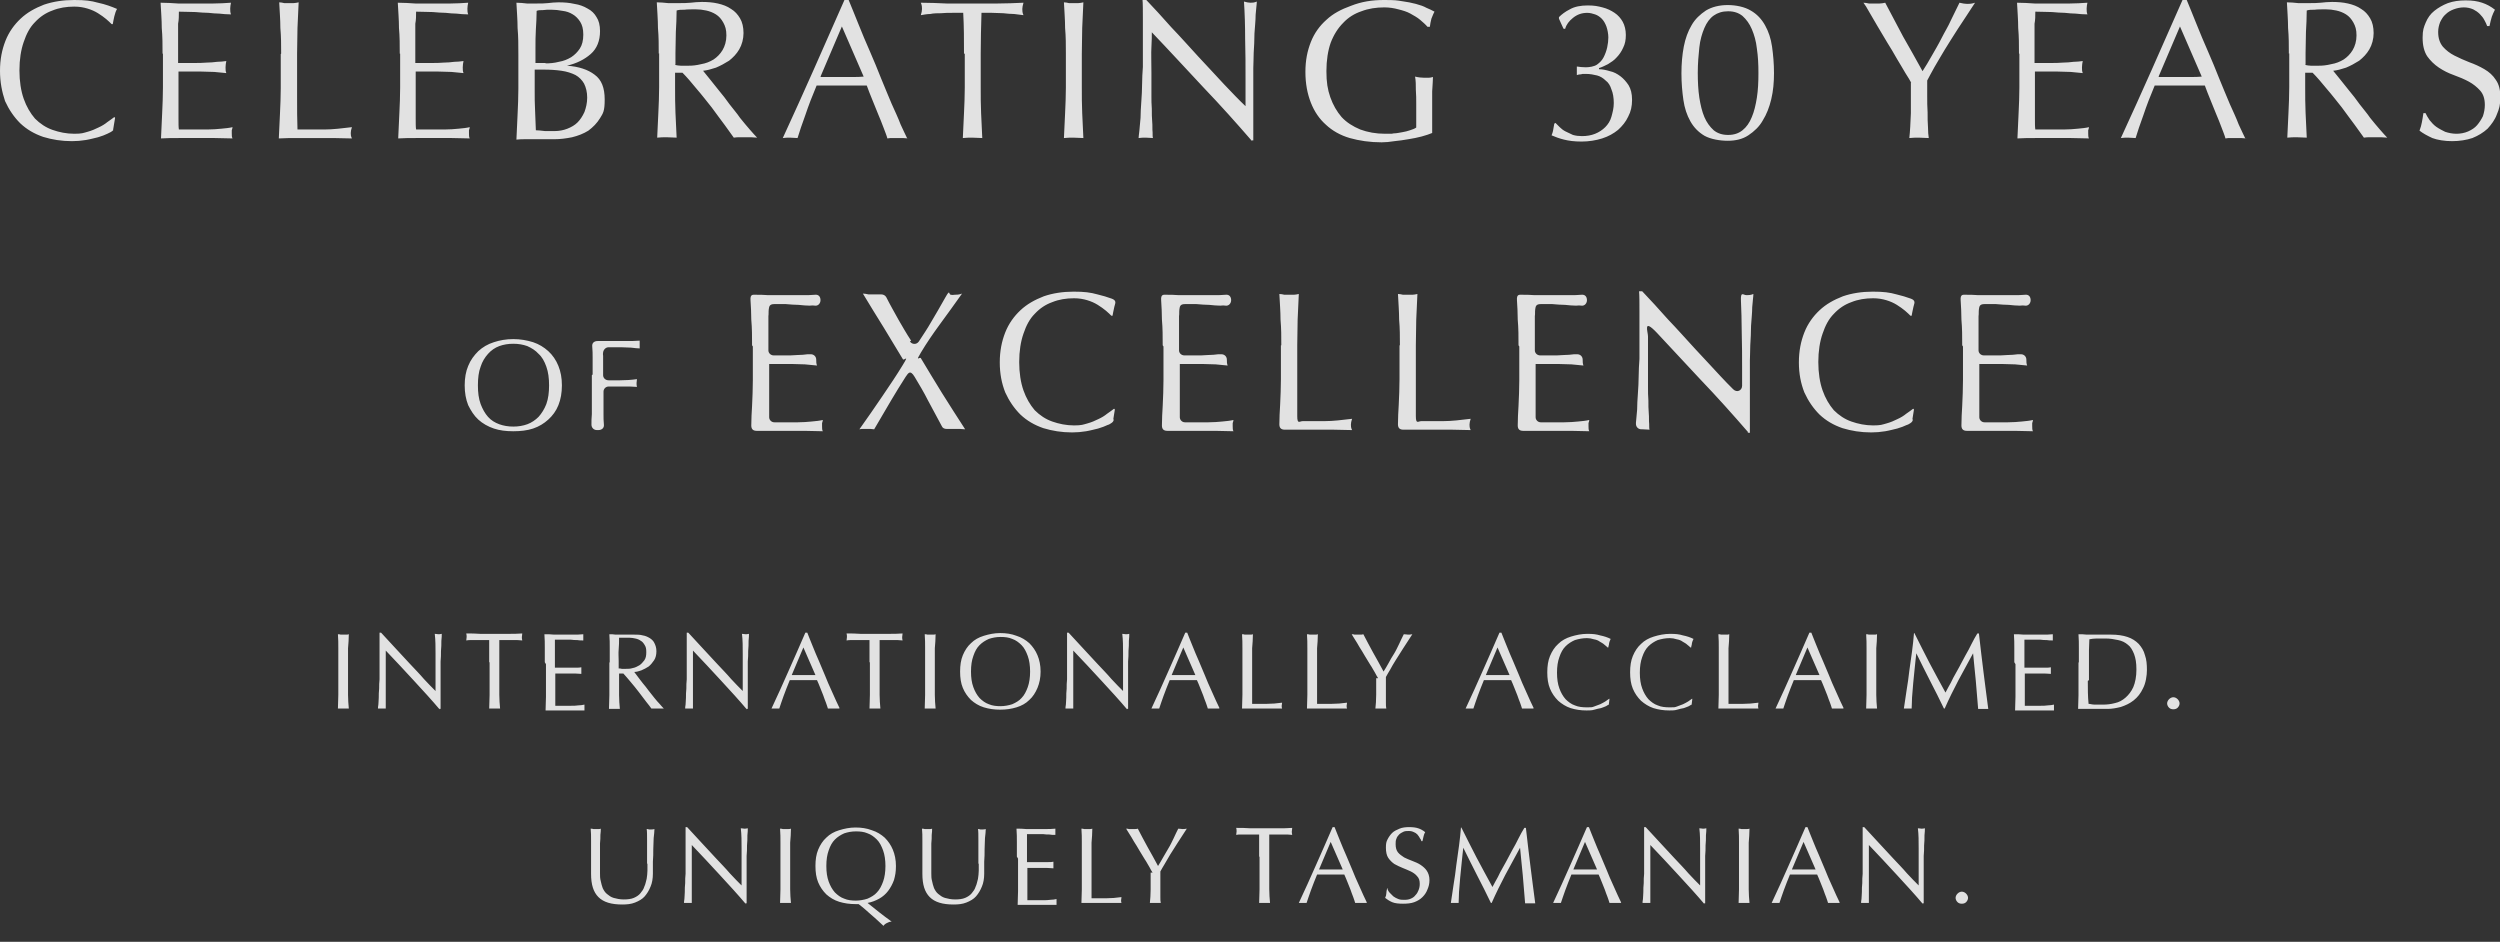
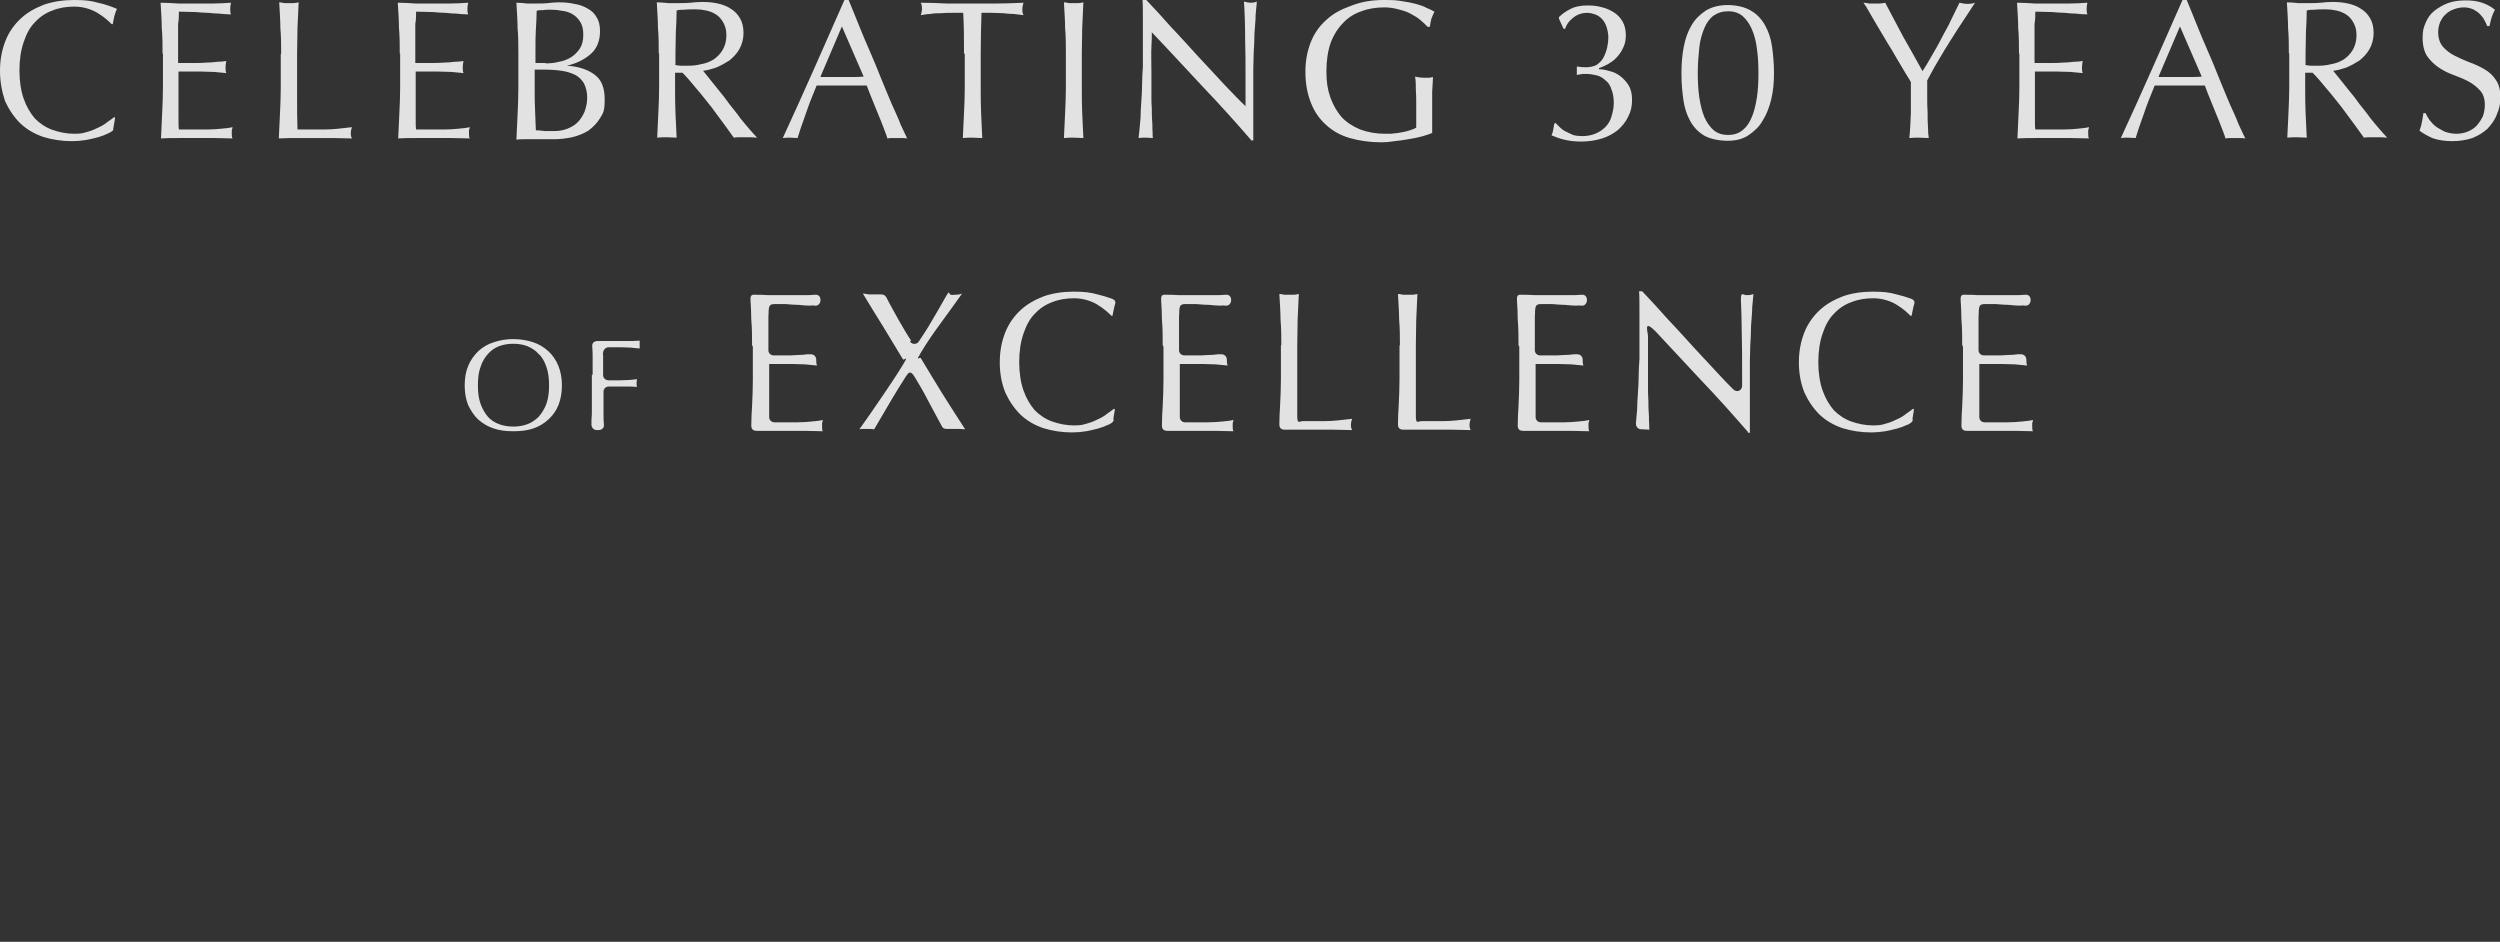
<svg xmlns="http://www.w3.org/2000/svg" id="Layer_1" version="1.1" viewBox="0 0 642.9 242.2">
  <rect x="0" y="0" width="642.9" height="242.2" fill="#333333" stroke="none" />
  <defs>
    <style>
      .st0 {
        fill: #f5f5f5;
        opacity: .9;
      }
    </style>
  </defs>
  <path class="st0" d="M504.6,88.8c0-2.2,0-4.4-.2-6.6,0-1.7-.1-3.4-.2-5s.6-1.4,1.4-1.4,2,0,3.1.1c1.5,0,3,0,4.6,0s3,0,4.5,0c1,0,2,0,3-.1s1.4.6,1.4,1.4,0,0,0,0,0,0,0,0c0,.8-.6,1.5-1.4,1.4s-1,0-1.4,0c-.9,0-1.8-.1-2.8-.2-1,0-2.1-.1-3.3-.2-.9,0-1.8,0-3,0s-1.3.6-1.4,1.3,0,1.2-.1,1.8c0,1,0,2.1,0,3.4v3.9c0,.6,0,1.1,0,1.5,0,.7.6,1.3,1.4,1.3s1.9,0,2.7,0c1.2,0,2.3,0,3.3-.1,1,0,1.9-.1,2.7-.2.3,0,.5,0,.8,0,.8,0,1.4.6,1.4,1.4s0,0,0,0c0,.5,0,1,.2,1.5-.9-.1-1.9-.2-3.1-.3-1.2,0-2.3-.1-3.5-.1-1.2,0-2.3,0-3.3,0-1,0-1.8,0-2.4,0,0,.3,0,.6,0,1v11.1c0,.6,0,1.1,0,1.6,0,.7.6,1.3,1.3,1.3h2.3c1.3,0,2.5,0,3.8,0,1.3,0,2.4-.1,3.5-.2,1.1-.1,2.1-.2,2.9-.4,0,.2-.1.5-.2.8v.8c0,.5,0,1,.2,1.3-1.5,0-3-.1-4.6-.1h-9.2c-1.1,0-2.1,0-3.2,0s-1.4-.6-1.4-1.4c0-1.7.1-3.3.2-5,.1-2.2.2-4.4.2-6.6v-8.7ZM491.9,107.9c0,.4-.3.7-.6.9s-.6.4-1,.5c-.6.3-1.4.6-2.4.9-.9.2-1.9.5-3.1.7s-2.4.3-3.6.3c-2.7,0-5.1-.4-7.4-1.1-2.3-.8-4.2-1.9-5.9-3.5-1.6-1.6-2.9-3.5-3.9-5.7-.9-2.3-1.4-4.8-1.4-7.7s.5-5.4,1.4-7.7c.9-2.3,2.3-4.2,3.9-5.7,1.7-1.6,3.7-2.7,6-3.6,2.3-.8,4.9-1.2,7.7-1.2s4.3.2,6.1.7c1.3.3,2.6.7,3.7,1.1s1,1,.8,1.6-.1.5-.2.8c-.2.8-.3,1.5-.4,2h-.3c-.3-.3-.8-.8-1.4-1.3s-1.3-1-2.1-1.5-1.7-.9-2.7-1.2c-1-.3-2.1-.5-3.4-.5-2,0-3.9.3-5.6,1-1.7.6-3.2,1.6-4.5,3-1.3,1.3-2.2,3-2.9,5.1-.7,2-1.1,4.5-1.1,7.3s.4,5.3,1.1,7.3c.7,2,1.7,3.7,2.9,5.1,1.3,1.3,2.8,2.3,4.5,2.9,1.7.6,3.6,1,5.6,1s2.3-.2,3.4-.5c1.1-.3,2-.7,2.8-1.1.9-.4,1.7-.9,2.3-1.4.7-.5,1.3-.9,1.8-1.3l.2.2-.4,2.5ZM449.6,111.2c-3.9-4.5-8-9.1-12.5-13.8-3.7-3.9-7.3-7.9-11-11.8s-2.3-.3-2.3.9,0,.4,0,.6c0,1.6,0,3.8,0,6.5v2.6c0,1.1,0,2.2,0,3.3,0,1.2,0,2.3.1,3.5,0,1.2,0,2.3.1,3.3s0,1.9.1,2.7c0,.7,0,1.3.1,1.5-.5,0-1.1-.1-1.8-.1s-.2,0-.3,0c-.8,0-1.4-.6-1.4-1.4s0-.2,0-.3c.1-.9.2-2,.3-3.3,0-1.3.1-2.7.2-4.2.1-1.5.2-3,.2-4.5,0-1.5.1-2.9.2-4.4,0-1.4,0-2.7,0-3.8,0-3.3,0-6,0-8.4,0-2.3,0-4.1-.1-5.2h.8c2.1,2.2,4.3,4.6,6.6,7.2,2.4,2.5,4.7,5.1,7,7.6,2.3,2.5,4.5,4.8,6.6,7.1,1.1,1.2,2.2,2.3,3.2,3.3s2.3.3,2.3-.9v-3.6c0-3.6,0-7-.1-10.4,0-2.8-.1-5.4-.2-7.9s.6-1.4,1.4-1.4.2,0,.2,0c.4,0,.9,0,1.6-.3,0,.7-.2,1.9-.3,3.4,0,1.5-.2,3.1-.3,4.8,0,1.7-.1,3.4-.2,5,0,1.6-.1,2.9-.1,3.9v6.7c0,1.3,0,2.5,0,3.8,0,1.3,0,2.4,0,3.6,0,1.1,0,2,0,2.8v1.7h-.7ZM390.5,88.8c0-2.2,0-4.4-.2-6.6,0-1.7-.1-3.4-.2-5s.6-1.4,1.4-1.4,2,0,3.1.1c1.5,0,3,0,4.6,0s3,0,4.5,0c1,0,2,0,3-.1s1.4.6,1.4,1.4,0,0,0,0,0,0,0,0c0,.8-.6,1.5-1.4,1.4s-1,0-1.4,0c-.9,0-1.8-.1-2.8-.2-1,0-2.1-.1-3.3-.2-.9,0-1.8,0-3,0s-1.3.6-1.4,1.3,0,1.2-.1,1.8c0,1,0,2.1,0,3.4v3.9c0,.6,0,1.1,0,1.5,0,.7.6,1.3,1.4,1.3s1.9,0,2.7,0c1.2,0,2.3,0,3.3-.1,1,0,1.9-.1,2.7-.2.3,0,.5,0,.8,0,.8,0,1.4.6,1.4,1.4s0,0,0,0c0,.5,0,1,.2,1.5-.9-.1-1.9-.2-3.1-.3-1.2,0-2.3-.1-3.5-.1-1.2,0-2.3,0-3.3,0-1,0-1.8,0-2.4,0,0,.3,0,.6,0,1v11.1c0,.6,0,1.1,0,1.6,0,.7.6,1.3,1.3,1.3h2.3c1.3,0,2.5,0,3.8,0,1.3,0,2.4-.1,3.5-.2,1.1-.1,2.1-.2,2.9-.4,0,.2-.1.5-.2.8v.8c0,.5,0,1,.2,1.3-1.5,0-3-.1-4.6-.1h-9.2c-1.1,0-2.1,0-3.2,0s-1.4-.6-1.4-1.4c0-1.7.1-3.3.2-5,.1-2.2.2-4.4.2-6.6v-8.7ZM360,88.8c0-2.2,0-4.4-.2-6.6,0-2.2-.2-4.4-.3-6.6.4,0,.9.1,1.3.2.4,0,.8,0,1.2,0s.8,0,1.2,0c.4,0,.8-.1,1.3-.2-.1,2.2-.2,4.4-.3,6.6,0,2.1-.1,4.3-.1,6.6,0,4.3,0,8,0,11.1,0,2.6,0,4.9,0,7.1s.6,1.3,1.4,1.3c1.9,0,3.8,0,5.6,0,2.2,0,4.6-.3,7.1-.6-.2.6-.3,1.1-.3,1.5s0,.8.3,1.4c-1.6,0-3.1-.1-4.7-.1h-9.4c-1,0-2.1,0-3.2,0s-1.4-.6-1.4-1.4c0-1.6.1-3.3.2-5,.1-2.2.2-4.4.2-6.6v-8.7ZM329.5,88.8c0-2.2,0-4.4-.2-6.6,0-2.2-.2-4.4-.3-6.6.4,0,.9.1,1.3.2.4,0,.8,0,1.2,0s.8,0,1.2,0c.4,0,.8-.1,1.3-.2-.1,2.2-.2,4.4-.3,6.6,0,2.1-.1,4.3-.1,6.6,0,4.3,0,8,0,11.1,0,2.6,0,4.9,0,7.1s.6,1.3,1.4,1.3c1.9,0,3.8,0,5.6,0,2.2,0,4.6-.3,7.1-.6-.2.6-.3,1.1-.3,1.5s0,.8.3,1.4c-1.6,0-3.1-.1-4.7-.1h-9.4c-1,0-2.1,0-3.2,0s-1.4-.6-1.4-1.4c0-1.6.1-3.3.2-5,.1-2.2.2-4.4.2-6.6v-8.7ZM299,88.8c0-2.2,0-4.4-.2-6.6,0-1.7-.1-3.4-.2-5s.6-1.4,1.4-1.4,2,0,3.1.1c1.5,0,3,0,4.6,0s3,0,4.5,0c1,0,2,0,3-.1s1.4.6,1.4,1.4,0,0,0,0,0,0,0,0c0,.8-.6,1.5-1.4,1.4s-1,0-1.4,0c-.9,0-1.8-.1-2.8-.2-1,0-2.1-.1-3.3-.2-.9,0-1.8,0-3,0s-1.3.6-1.4,1.3,0,1.2-.1,1.8c0,1,0,2.1,0,3.4v3.9c0,.6,0,1.1,0,1.5,0,.7.6,1.3,1.4,1.3s1.9,0,2.7,0c1.2,0,2.3,0,3.3-.1,1,0,1.9-.1,2.7-.2.3,0,.5,0,.8,0,.8,0,1.4.6,1.4,1.4s0,0,0,0c0,.5,0,1,.2,1.5-.9-.1-1.9-.2-3.1-.3-1.2,0-2.3-.1-3.5-.1-1.2,0-2.3,0-3.3,0-1,0-1.8,0-2.4,0,0,.3,0,.6,0,1v11.1c0,.6,0,1.1,0,1.6,0,.7.6,1.3,1.3,1.3h2.3c1.3,0,2.5,0,3.8,0,1.3,0,2.4-.1,3.5-.2,1.1-.1,2.1-.2,2.9-.4,0,.2-.1.5-.2.8v.8c0,.5,0,1,.2,1.3-1.5,0-3-.1-4.6-.1h-9.2c-1.1,0-2.1,0-3.2,0s-1.4-.6-1.4-1.4c0-1.7.1-3.3.2-5,.1-2.2.2-4.4.2-6.6v-8.7ZM286.4,107.9c0,.4-.3.7-.6.9s-.6.4-1,.5c-.6.3-1.4.6-2.4.9-.9.2-1.9.5-3.1.7s-2.4.3-3.6.3c-2.7,0-5.1-.4-7.4-1.1-2.3-.8-4.2-1.9-5.9-3.5-1.6-1.6-2.9-3.5-3.9-5.7-.9-2.3-1.4-4.8-1.4-7.7s.5-5.4,1.4-7.7c.9-2.3,2.3-4.2,3.9-5.7,1.7-1.6,3.7-2.7,6-3.6,2.3-.8,4.9-1.2,7.7-1.2s4.3.2,6.1.7c1.3.3,2.6.7,3.7,1.1s1,1,.8,1.6-.1.5-.2.8c-.2.8-.3,1.5-.4,2h-.3c-.3-.3-.8-.8-1.4-1.3s-1.3-1-2.1-1.5-1.7-.9-2.7-1.2c-1-.3-2.1-.5-3.4-.5-2,0-3.9.3-5.6,1-1.7.6-3.2,1.6-4.5,3-1.3,1.3-2.2,3-2.9,5.1-.7,2-1.1,4.5-1.1,7.3s.4,5.3,1.1,7.3c.7,2,1.7,3.7,2.9,5.1,1.3,1.3,2.8,2.3,4.5,2.9,1.7.6,3.6,1,5.6,1s2.3-.2,3.4-.5c1.1-.3,2-.7,2.8-1.1.9-.4,1.7-.9,2.3-1.4.7-.5,1.3-.9,1.8-1.3l.2.2-.4,2.5ZM234,87.8c.5.8,1.7.9,2.3,0,1.1-1.7,2.2-3.3,3.1-4.9,1.2-2,2.4-4.1,3.7-6.4s.8-.8,1.4-.7.7,0,1,0c.5,0,1.1,0,1.9-.3-1.9,2.7-3.8,5.3-5.7,7.9s-3.4,4.8-4.9,7.3-.3,1,0,1.4c1.8,3,3.6,6,5.4,8.9,2,3.2,4,6.3,6,9.4-.5,0-.9-.1-1.4-.1h-2.8c-.2,0-.4,0-.6,0-.5,0-1-.2-1.2-.7-1.2-2.2-2.4-4.5-3.6-6.7-1-2-2.2-4-3.4-6s-1.7-.8-2.3,0c-1.3,2-2.5,4-3.7,6-1.5,2.5-2.9,5-4.4,7.5-.3,0-.7-.1-1-.1h-1.8c-.3,0-.6,0-1,.1,2-2.8,4-5.7,5.9-8.5s3.6-5.3,5.3-8.1.3-1,0-1.4c-1.6-2.7-3.3-5.4-4.9-8.1-1.8-2.9-3.6-5.8-5.4-8.8.5,0,.9.1,1.4.2.4,0,.9,0,1.4,0s.9,0,1.4,0c.1,0,.3,0,.4,0,.6,0,1.1.2,1.4.7,1,2,2.1,3.9,3.2,5.9,1,1.7,2,3.5,3.2,5.3ZM193.4,88.8c0-2.2,0-4.4-.2-6.6,0-1.7-.1-3.4-.2-5s.6-1.4,1.4-1.4,2,0,3.1.1c1.5,0,3,0,4.6,0s3,0,4.5,0c1,0,2,0,3-.1s1.4.6,1.4,1.4,0,0,0,0,0,0,0,0c0,.8-.6,1.5-1.4,1.4s-1,0-1.4,0c-.9,0-1.8-.1-2.8-.2-1,0-2.1-.1-3.3-.2-.9,0-1.8,0-3,0s-1.3.6-1.4,1.3,0,1.2-.1,1.8c0,1,0,2.1,0,3.4v3.9c0,.6,0,1.1,0,1.5,0,.7.6,1.3,1.4,1.3s1.9,0,2.7,0c1.2,0,2.3,0,3.3-.1,1,0,1.9-.1,2.7-.2.3,0,.5,0,.8,0,.8,0,1.4.6,1.4,1.4s0,0,0,0c0,.5,0,1,.2,1.5-.9-.1-1.9-.2-3.1-.3-1.2,0-2.3-.1-3.5-.1-1.2,0-2.3,0-3.3,0-1,0-1.8,0-2.4,0,0,.3,0,.6,0,1v11.1c0,.6,0,1.1,0,1.6,0,.7.6,1.3,1.3,1.3h2.3c1.3,0,2.5,0,3.8,0,1.3,0,2.4-.1,3.5-.2,1.1-.1,2.1-.2,2.9-.4,0,.2-.1.5-.2.8v.8c0,.5,0,1,.2,1.3-1.5,0-3-.1-4.6-.1h-9.2c-1.1,0-2.1,0-3.2,0s-1.4-.6-1.4-1.4c0-1.7.1-3.3.2-5,.1-2.2.2-4.4.2-6.6v-8.7ZM152.4,96.3c0-1.5,0-2.9,0-4.3,0-.9,0-1.9-.1-2.9s.6-1.4,1.4-1.4,1,0,1.5,0c1,0,2,0,3,0s2,0,3,0c1,0,2.1,0,3.3-.1,0,.3,0,.7,0,1s0,.7,0,1c-.6,0-1.3-.1-2.2-.2-.8,0-1.7-.1-2.6-.1-.9,0-1.7,0-2.5,0-.2,0-.5,0-.7,0-.7,0-1.3.6-1.4,1.3s0,.6,0,.9v4.3c0,.2,0,.5,0,.7,0,.7.6,1.3,1.4,1.3s2,0,3,0c1.4,0,2.9-.1,4.3-.3,0,.3-.1.7-.1,1s0,.7.1,1c-.6,0-1.2-.1-1.9-.1-.7,0-1.4,0-2.2,0-.8,0-1.5,0-2.3,0h-.9c-.7,0-1.3.6-1.3,1.3v1.5c0,1.5,0,2.9,0,4.3,0,.9,0,1.8.1,2.7s-.6,1.4-1.4,1.4-.1,0-.2,0-.1,0-.2,0c-.8,0-1.4-.6-1.4-1.4s0-1.8.1-2.7c0-1.4,0-2.9,0-4.3v-5.7ZM141.2,99.1c0-1.8-.2-3.4-.7-4.8-.5-1.4-1.1-2.5-2-3.3-.8-.9-1.8-1.5-2.9-2-1.1-.4-2.3-.6-3.6-.6s-2.5.2-3.6.6c-1.1.4-2.1,1.1-2.9,2-.8.9-1.5,2-1.9,3.3-.5,1.3-.7,2.9-.7,4.8s.2,3.4.7,4.8c.5,1.3,1.1,2.4,1.9,3.3.8.9,1.8,1.5,2.9,1.9,1.1.4,2.3.6,3.6.6s2.5-.2,3.6-.6c1.1-.4,2.1-1.1,2.9-1.9.8-.9,1.5-2,2-3.3.5-1.4.7-3,.7-4.8ZM119.5,99.1c0-1.9.3-3.6.9-5,.6-1.5,1.5-2.7,2.6-3.8,1.1-1,2.4-1.8,4-2.3,1.5-.5,3.2-.8,5-.8s3.5.3,5.1.8c1.5.5,2.8,1.3,3.9,2.3,1.1,1,2,2.3,2.6,3.8.6,1.5.9,3.1.9,5s-.3,3.6-.9,5.1c-.6,1.5-1.5,2.7-2.6,3.7-1.1,1-2.4,1.8-3.9,2.3-1.5.5-3.2.7-5.1.7s-3.5-.2-5-.7c-1.5-.5-2.9-1.3-4-2.3-1.1-1-1.9-2.3-2.6-3.7-.6-1.5-.9-3.2-.9-5.1ZM623.7,29c.3.6.6,1.2,1.1,1.9.5.6,1,1.2,1.7,1.7.7.5,1.5.9,2.3,1.3.9.3,1.9.5,2.9.5s2.1-.2,3-.6c.9-.4,1.7-.9,2.3-1.6.6-.7,1.1-1.5,1.5-2.3.3-.9.5-1.9.5-2.9,0-1.6-.4-2.8-1.2-3.7-.8-.9-1.8-1.7-2.9-2.3s-2.5-1.2-3.9-1.7c-1.4-.5-2.6-1.1-3.8-1.9-1.2-.8-2.2-1.8-3-2.9-.8-1.2-1.2-2.8-1.2-4.8s.3-2.7.8-3.9c.5-1.2,1.2-2.2,2.2-3,1-.8,2.2-1.5,3.5-2,1.4-.5,2.9-.7,4.6-.7s3,.2,4.2.6c1.2.4,2.3,1,3.3,1.8-.3.6-.6,1.2-.8,1.8-.2.6-.4,1.5-.6,2.4h-.6c-.2-.5-.4-1-.7-1.5-.3-.6-.7-1.1-1.2-1.6-.5-.5-1.1-.9-1.7-1.2-.7-.3-1.5-.5-2.4-.5s-1.8.2-2.6.5c-.8.3-1.5.7-2.1,1.3-.6.5-1,1.2-1.4,2-.3.8-.5,1.6-.5,2.5,0,1.6.4,2.8,1.2,3.8.8.9,1.8,1.7,3,2.3,1.2.6,2.5,1.2,3.8,1.7,1.4.5,2.7,1.1,3.9,1.8s2.2,1.6,2.9,2.7c.8,1.1,1.2,2.6,1.2,4.5s-.3,3-.9,4.4c-.5,1.4-1.4,2.6-2.4,3.7-1.1,1-2.4,1.8-3.9,2.4-1.5.5-3.3.8-5.2.8s-3.8-.3-5.1-.8c-1.3-.6-2.4-1.2-3.3-1.9.3-.8.5-1.5.6-2.1.1-.6.3-1.5.4-2.4h.6ZM592.8,16.7c.5.1,1,.2,1.5.2.6,0,1.2,0,1.9,0,1.1,0,2.1-.1,3.3-.4,1.2-.2,2.2-.6,3.2-1.2.9-.6,1.7-1.4,2.3-2.4.6-1,1-2.3,1-3.8s-.3-2.4-.8-3.3c-.5-.9-1.1-1.6-1.9-2.1-.8-.5-1.6-.8-2.5-1-.9-.2-1.8-.3-2.7-.3s-2.2,0-2.9.1c-.8,0-1.4,0-2,.2,0,1.9-.1,3.7-.2,5.5,0,1.8-.1,3.7-.1,5.5v2.9ZM588.6,13.8c0-2.2,0-4.4-.2-6.6,0-2.2-.2-4.4-.3-6.6,1,0,1.9.1,2.9.2.9,0,1.9,0,2.9,0s1.9,0,2.9-.1c.9-.1,1.9-.2,2.9-.2,1.4,0,2.8.1,4.1.4,1.3.3,2.4.7,3.4,1.4,1,.6,1.7,1.4,2.3,2.4.6,1,.9,2.3.9,3.8s-.4,3-1.1,4.2c-.7,1.2-1.6,2.1-2.6,2.9-1.1.7-2.2,1.3-3.4,1.8-1.2.4-2.3.7-3.3.8.4.5,1,1.2,1.7,2.1.7.9,1.5,1.9,2.4,3,.9,1.1,1.8,2.2,2.7,3.5.9,1.2,1.9,2.3,2.7,3.5.9,1.1,1.7,2.1,2.5,3,.8.9,1.4,1.6,1.9,2.1-.5,0-1-.1-1.5-.1h-3c-.5,0-1,0-1.5.1-.5-.7-1.3-1.8-2.3-3.2-1-1.4-2.2-2.9-3.4-4.6-1.3-1.6-2.5-3.2-3.9-4.8-1.3-1.6-2.5-3-3.6-4.1h-1.9v3.7c0,2.2,0,4.4.1,6.6.1,2.2.2,4.3.3,6.4-.8,0-1.6-.1-2.5-.1s-1.7,0-2.5.1c.1-2.1.2-4.2.3-6.4.1-2.2.2-4.4.2-6.6v-8.7ZM577.7,35.6c-.5,0-.9-.1-1.4-.1h-2.7c-.4,0-.8,0-1.3.1-.2-.8-.6-1.7-1-2.8-.4-1.1-.9-2.3-1.4-3.5-.5-1.2-1-2.4-1.5-3.7-.5-1.3-1-2.4-1.4-3.6-1.1,0-2.2,0-3.3,0-1.1,0-2.2,0-3.4,0s-2.1,0-3.1,0c-1,0-2,0-3.1,0-1.1,2.6-2.1,5.2-2.9,7.6-.9,2.4-1.5,4.3-2,5.9-.6,0-1.2-.1-1.9-.1s-1.3,0-1.9.1c2.7-5.9,5.4-11.8,8-17.7,2.6-5.9,5.2-11.8,7.9-17.9h1c.8,2,1.7,4.1,2.6,6.4.9,2.3,1.9,4.6,2.9,6.9,1,2.3,2,4.7,2.9,7s1.9,4.5,2.7,6.5c.9,2,1.7,3.7,2.3,5.3.7,1.6,1.3,2.7,1.7,3.6ZM555.2,19.8c.9,0,1.8,0,2.7,0,.9,0,1.9,0,2.7,0h2.8c.9,0,1.9,0,2.8-.1l-5.6-12.9-5.5,12.9ZM519.2,13.8c0-2.2,0-4.4-.2-6.6,0-2.2-.2-4.3-.3-6.5,1.5,0,3,.1,4.5.2,1.5,0,3,0,4.6,0s3,0,4.5,0c1.5,0,3-.1,4.5-.2-.1.5-.2,1-.2,1.5s0,1,.2,1.5c-1.1,0-2.1-.1-3-.2-.9,0-1.8-.1-2.8-.2-1,0-2.1-.1-3.3-.2-1.2,0-2.6-.1-4.3-.1,0,1.1,0,2.1-.2,3.1,0,1,0,2.1,0,3.4v3.9c0,1.3,0,2.2,0,2.8,1.5,0,2.8,0,4,0,1.2,0,2.3,0,3.3-.1,1,0,1.9-.1,2.7-.2.8,0,1.6-.1,2.4-.2-.1.5-.2,1-.2,1.6s0,1,.2,1.5c-.9-.1-1.9-.2-3.1-.3-1.2,0-2.3-.1-3.5-.1-1.2,0-2.3,0-3.3,0-1,0-1.8,0-2.4,0,0,.3,0,.6,0,1v11.1c0,1.3,0,2.2.1,2.8h3.6c1.3,0,2.5,0,3.8,0,1.3,0,2.4-.1,3.5-.2,1.1-.1,2.1-.2,2.9-.4,0,.2-.1.5-.2.8v.8c0,.5,0,1,.2,1.3-1.5,0-3-.1-4.6-.1h-9.2c-1.5,0-3.1,0-4.6.1.1-2.2.2-4.3.3-6.5.1-2.2.2-4.4.2-6.6v-8.7ZM491.5,21.3c-.3-.6-.8-1.4-1.5-2.5-.6-1.1-1.4-2.3-2.2-3.7-.8-1.4-1.6-2.8-2.5-4.2-.9-1.5-1.7-2.9-2.5-4.2-.8-1.4-1.5-2.6-2.1-3.6-.6-1.1-1.1-1.9-1.5-2.4.5,0,.9.1,1.4.2.5,0,.9,0,1.4,0s.9,0,1.4,0c.5,0,.9-.1,1.4-.2,1.5,2.9,3.1,5.8,4.6,8.7,1.6,2.8,3.3,5.8,5,8.9.8-1.2,1.6-2.6,2.4-4s1.7-2.9,2.5-4.5,1.7-3,2.4-4.6c.8-1.6,1.5-3.1,2.2-4.5.8.2,1.5.3,2,.3s1.1,0,2-.3c-1.6,2.5-3.1,4.7-4.4,6.7-1.3,2-2.4,3.8-3.4,5.4-1,1.6-1.8,3.1-2.6,4.4-.7,1.3-1.4,2.5-1.9,3.5v4c0,1.4,0,2.8.1,4.2,0,1.4,0,2.6.1,3.8,0,1.2.1,2.1.2,2.8-.8,0-1.6-.1-2.5-.1s-1.7,0-2.5.1c.2-1.8.3-3.9.4-6.4,0-2.5,0-5.1,0-7.9ZM436.6,18.8c0,2.2.1,4.3.4,6.3.3,1.9.7,3.6,1.3,5,.6,1.4,1.4,2.5,2.4,3.4,1,.8,2.2,1.2,3.7,1.2s2.7-.4,3.7-1.2c1-.8,1.8-1.9,2.4-3.4.6-1.4,1-3.1,1.3-5,.3-1.9.4-4,.4-6.3s-.1-4.3-.4-6.3c-.2-1.9-.7-3.6-1.3-5s-1.4-2.5-2.4-3.4c-1-.8-2.2-1.2-3.7-1.2s-2.7.4-3.7,1.1-1.8,1.8-2.4,3.2c-.6,1.4-1.1,3.1-1.3,5-.2,1.9-.4,4.1-.4,6.5ZM432.4,18.8c0-2.4.2-4.7.6-6.8.4-2.1,1.1-4,2-5.5.9-1.6,2.2-2.8,3.7-3.8,1.5-.9,3.4-1.4,5.6-1.4s4.4.5,5.9,1.4c1.6.9,2.8,2.2,3.7,3.8.9,1.6,1.5,3.4,1.8,5.5.3,2.1.5,4.4.5,6.8s-.2,4.6-.7,6.7c-.5,2.1-1.2,3.9-2.2,5.5-.9,1.6-2.2,2.8-3.7,3.8s-3.3,1.4-5.3,1.4-4.4-.4-6-1.3c-1.5-.9-2.7-2.1-3.6-3.7-.9-1.6-1.5-3.4-1.8-5.5-.3-2.1-.5-4.4-.5-6.8ZM400.9,4.4c.7-.7,1.6-1.4,2.8-2,1.2-.7,2.8-1,4.6-1s2.6.2,3.8.5c1.2.3,2.2.8,3.1,1.4.9.6,1.6,1.4,2.1,2.3.5.9.8,2.1.8,3.4s-.2,2.3-.7,3.3c-.4.9-1,1.8-1.7,2.5-.6.7-1.4,1.2-2.2,1.7-.8.4-1.6.8-2.3,1v.3c.9,0,1.8.2,2.8.5,1,.2,1.9.7,2.7,1.3.8.6,1.5,1.4,2.1,2.3.6,1,.9,2.2.9,3.8s-.3,3-1,4.3c-.6,1.3-1.5,2.4-2.6,3.4-1.1.9-2.5,1.7-4.1,2.2-1.6.5-3.4.8-5.3.8s-3.3-.2-4.5-.5c-1.2-.3-2.3-.7-3.2-1.1.1-.3.3-.7.4-1.3.1-.6.2-1.2.3-1.7l.3-.2c.3.3.7.7,1.1,1.1.4.4.9.8,1.5,1.1.6.3,1.3.6,1.9.9.7.2,1.5.3,2.3.3,1.3,0,2.4-.2,3.4-.6,1-.4,1.9-1,2.6-1.7.7-.7,1.3-1.6,1.6-2.7s.6-2.2.6-3.5-.2-2.6-.6-3.5c-.3-1-.8-1.8-1.5-2.3-.6-.6-1.4-1.1-2.2-1.3s-1.8-.4-2.9-.4-.8,0-1.2.1c-.4,0-.8.1-1.1.2,0-.2,0-.3,0-.5,0-.2,0-.4,0-.6s0-.3,0-.5c0-.2,0-.4,0-.6.7.1,1.4.2,2.3.2s2.2-.2,2.9-.7c.7-.5,1.3-1.1,1.7-1.9.4-.8.7-1.6.9-2.5.2-.9.3-1.8.3-2.6s-.2-2-.5-2.8c-.3-.8-.7-1.5-1.2-2-.5-.5-1.1-.9-1.7-1.1-.6-.2-1.3-.4-2-.4-1.4,0-2.6.4-3.7,1.3-1,.8-1.7,1.7-2,2.8h-.4c0,.1-1.2-2.6-1.2-2.6ZM367.1,6.9c-.5-.6-1.2-1.2-1.9-1.8-.7-.6-1.6-1.1-2.5-1.6-.9-.5-1.9-.8-3.1-1.1-1.1-.3-2.3-.5-3.6-.5-2.1,0-4.1.3-5.9,1-1.8.6-3.4,1.6-4.7,3-1.3,1.3-2.4,3-3.2,5.1-.7,2-1.1,4.5-1.1,7.3s.3,4.7,1,6.7c.7,2,1.7,3.7,2.9,5.1,1.3,1.4,2.9,2.4,4.8,3.2,1.9.7,4,1.1,6.4,1.1s1.5,0,2.2-.1c.8,0,1.5-.2,2.2-.3.7-.1,1.4-.3,2-.5.6-.2,1.2-.4,1.6-.7,0-1,0-2,0-3,0-1,0-2,0-3.1s0-2.4-.1-3.6c0-1.2,0-2.3-.2-3.4.8.2,1.7.3,2.4.3s.7,0,1.1,0,.7-.1,1.1-.2c0,.8-.1,2-.2,3.7,0,1.7,0,3.9,0,6.6v2.1c0,.7,0,1.4,0,2-.7.3-1.6.6-2.7.9-1.1.3-2.2.5-3.4.7-1.2.2-2.4.4-3.6.5-1.2.2-2.3.3-3.3.3-3,0-5.7-.4-8.2-1.1-2.4-.7-4.5-1.9-6.1-3.4-1.7-1.5-3-3.4-3.9-5.7s-1.4-4.9-1.4-7.9.5-5.4,1.4-7.7c.9-2.3,2.3-4.2,4-5.7,1.7-1.6,3.8-2.7,6.3-3.6C350.2.4,352.9,0,355.9,0s3.3.1,4.6.3c1.4.2,2.5.4,3.6.7,1.1.3,2,.6,2.7,1,.8.3,1.5.7,2.1,1-.3.5-.5,1.1-.8,1.8-.2.7-.3,1.4-.4,2.1h-.6ZM321.9,36.2c-3.9-4.5-8-9.1-12.5-13.8-4.4-4.7-8.8-9.5-13.2-14.1,0,.9,0,2.2-.1,3.8s0,3.8,0,6.5v2.6c0,1.1,0,2.2,0,3.3,0,1.2,0,2.3.1,3.5,0,1.2,0,2.3.1,3.3s0,1.9.1,2.7c0,.7,0,1.3.1,1.5-.5,0-1.1-.1-1.8-.1s-1.3,0-1.9.1c0-.3.1-1,.2-1.9.1-.9.2-2,.3-3.3,0-1.3.1-2.7.2-4.2.1-1.5.2-3,.2-4.5,0-1.5.1-2.9.2-4.4,0-1.4,0-2.7,0-3.8,0-3.3,0-6,0-8.4,0-2.3,0-4.1-.1-5.2h.8c2.1,2.2,4.3,4.6,6.6,7.2,2.4,2.5,4.7,5.1,7,7.6,2.3,2.5,4.5,4.8,6.6,7.1,2.1,2.2,3.9,4.1,5.5,5.6v-6.9c0-3.6,0-7-.1-10.4,0-3.4-.1-6.6-.3-9.6.7.2,1.3.3,1.7.3s.9,0,1.6-.3c0,.7-.2,1.9-.3,3.4,0,1.5-.2,3.1-.3,4.8,0,1.7-.1,3.4-.2,5,0,1.6-.1,2.9-.1,3.9v6.7c0,1.3,0,2.5,0,3.8,0,1.3,0,2.4,0,3.6,0,1.1,0,2,0,2.8v1.7h-.7ZM274.1,13.8c0-2.2,0-4.4-.2-6.6,0-2.2-.2-4.4-.3-6.6.4,0,.9.1,1.3.2.4,0,.8,0,1.2,0s.8,0,1.2,0c.4,0,.8-.1,1.3-.2-.1,2.2-.2,4.4-.3,6.6,0,2.1-.1,4.3-.1,6.6v8.7c0,2.2,0,4.4.1,6.6.1,2.2.2,4.3.3,6.4-.8,0-1.6-.1-2.5-.1s-1.7,0-2.5.1c.1-2.1.2-4.2.3-6.4.1-2.2.2-4.4.2-6.6v-8.7ZM247.9,13.8c0-3.5,0-7-.2-10.5-.9,0-1.8,0-2.8,0-.9,0-1.9,0-2.9.1-.9,0-1.9,0-2.8.2-.9,0-1.7.2-2.4.3.2-.6.3-1.2.3-1.6s0-.9-.3-1.6c2.2,0,4.4.1,6.6.2,2.1,0,4.3,0,6.6,0s4.4,0,6.6,0c2.1,0,4.3-.1,6.6-.2-.2.7-.3,1.2-.3,1.6s0,1,.3,1.6c-.7-.1-1.5-.2-2.4-.3-.9,0-1.8-.1-2.8-.2-.9,0-1.9-.1-2.9-.1-.9,0-1.9,0-2.7,0-.1,3.5-.2,7-.2,10.5v8.7c0,2.2,0,4.4.1,6.6.1,2.2.2,4.3.3,6.4-.8,0-1.6-.1-2.5-.1s-1.7,0-2.5.1c.1-2.1.2-4.2.3-6.4.1-2.2.2-4.4.2-6.6v-8.7ZM233.6,35.6c-.5,0-.9-.1-1.4-.1h-2.7c-.4,0-.8,0-1.3.1-.2-.8-.6-1.7-1-2.8-.4-1.1-.9-2.3-1.4-3.5-.5-1.2-1-2.4-1.5-3.7-.5-1.3-1-2.4-1.4-3.6-1.1,0-2.2,0-3.3,0-1.1,0-2.2,0-3.4,0s-2.1,0-3.1,0c-1,0-2,0-3.1,0-1.1,2.6-2.1,5.2-2.9,7.6-.9,2.4-1.5,4.3-2,5.9-.6,0-1.2-.1-1.9-.1s-1.3,0-1.9.1c2.7-5.9,5.4-11.8,8-17.7,2.6-5.9,5.2-11.8,7.9-17.9h1c.8,2,1.7,4.1,2.6,6.4.9,2.3,1.9,4.6,2.9,6.9,1,2.3,2,4.7,2.9,7s1.9,4.5,2.7,6.5c.9,2,1.7,3.7,2.3,5.3.7,1.6,1.3,2.7,1.7,3.6ZM211.1,19.8c.9,0,1.8,0,2.7,0s1.9,0,2.7,0h2.8c.9,0,1.9,0,2.8-.1l-5.6-12.9-5.5,12.9ZM173.6,16.7c.5.1,1,.2,1.5.2.6,0,1.2,0,1.9,0,1.1,0,2.1-.1,3.3-.4,1.2-.2,2.2-.6,3.2-1.2.9-.6,1.7-1.4,2.3-2.4.6-1,1-2.3,1-3.8s-.3-2.4-.8-3.3c-.5-.9-1.1-1.6-1.9-2.1s-1.6-.8-2.5-1c-.9-.2-1.8-.3-2.7-.3s-2.2,0-2.9.1c-.8,0-1.4,0-2,.2,0,1.9-.1,3.7-.2,5.5,0,1.8-.1,3.7-.1,5.5v2.9ZM169.4,13.8c0-2.2,0-4.4-.2-6.6,0-2.2-.2-4.4-.3-6.6,1,0,1.9.1,2.9.2.9,0,1.9,0,2.9,0s1.9,0,2.9-.1c.9-.1,1.9-.2,2.9-.2,1.4,0,2.8.1,4.1.4,1.3.3,2.4.7,3.4,1.4,1,.6,1.7,1.4,2.3,2.4.6,1,.9,2.3.9,3.8s-.4,3-1.1,4.2c-.7,1.2-1.6,2.1-2.6,2.9-1.1.7-2.2,1.3-3.4,1.8-1.2.4-2.3.7-3.3.8.4.5,1,1.2,1.7,2.1s1.5,1.9,2.4,3c.9,1.1,1.8,2.2,2.7,3.5.9,1.2,1.9,2.3,2.7,3.5.9,1.1,1.7,2.1,2.5,3,.8.9,1.4,1.6,1.9,2.1-.5,0-1-.1-1.5-.1h-3c-.5,0-1,0-1.5.1-.5-.7-1.3-1.8-2.3-3.2-1-1.4-2.2-2.9-3.4-4.6-1.3-1.6-2.5-3.2-3.9-4.8-1.3-1.6-2.5-3-3.6-4.1h-1.9v3.7c0,2.2,0,4.4.1,6.6.1,2.2.2,4.3.3,6.4-.8,0-1.6-.1-2.5-.1s-1.7,0-2.5.1c.1-2.1.2-4.2.3-6.4.1-2.2.2-4.4.2-6.6v-8.7ZM133.3,13.8c0-2.2,0-4.4-.2-6.6,0-2.2-.2-4.3-.3-6.5.9,0,1.8.1,2.7.2.9,0,1.8,0,2.7,0s1.8,0,2.7-.1c.9-.1,1.8-.2,2.7-.2,1.5,0,2.8.1,4.1.4,1.3.2,2.4.6,3.4,1.2,1,.5,1.8,1.3,2.3,2.2.6.9.9,2.1.9,3.6,0,2.5-.8,4.5-2.4,5.9-1.6,1.4-3.6,2.4-6.1,3h0c3,.2,5.4,1,7.1,2.3,1.8,1.3,2.6,3.4,2.6,6.4s-.4,3.5-1.2,4.8-1.8,2.3-3,3.2c-1.3.8-2.6,1.3-4.2,1.7-1.5.3-3,.5-4.5.5s-1.6,0-2.5,0c-.8,0-1.6,0-2.4,0h-2.5c-.8,0-1.6,0-2.4.1.1-2.2.2-4.3.3-6.5.1-2.2.2-4.4.2-6.6v-8.7ZM140.2,16.3c1.2,0,2.4-.1,3.5-.4,1.2-.2,2.2-.6,3.2-1.2.9-.6,1.6-1.3,2.2-2.2.6-.9.9-2.1.9-3.6s-.3-2.5-.8-3.3c-.5-.8-1.2-1.5-1.9-1.9-.8-.5-1.7-.8-2.6-.9-1-.2-2-.3-2.9-.3s-1.6,0-2.2.1c-.6,0-1.2,0-1.6.2,0,1.6-.1,3.2-.2,4.8s-.1,3.2-.1,4.8v3.8h2.7ZM137.5,23.3c0,1.7,0,3.4.1,5.1s.1,3.4.2,5.1c.6,0,1.4.1,2.3.2.9,0,1.8,0,2.7,0s2.1-.2,3.1-.6c1-.4,1.9-.9,2.6-1.6.7-.7,1.3-1.6,1.8-2.7.4-1.1.7-2.3.7-3.7s-.3-2.6-.8-3.6c-.5-.9-1.3-1.7-2.2-2.2-1-.5-2.2-.9-3.6-1.1-1.4-.2-2.9-.3-4.6-.3h-2.3v5.2ZM102.8,13.8c0-2.2,0-4.4-.2-6.6,0-2.2-.2-4.3-.3-6.5,1.5,0,3,.1,4.5.2,1.5,0,3,0,4.6,0s3,0,4.5,0c1.5,0,3-.1,4.5-.2-.1.5-.2,1-.2,1.5s0,1,.2,1.5c-1.1,0-2.1-.1-3-.2-.9,0-1.8-.1-2.8-.2-1,0-2.1-.1-3.3-.2-1.2,0-2.6-.1-4.3-.1,0,1.1,0,2.1-.2,3.1,0,1,0,2.1,0,3.4v3.9c0,1.3,0,2.2,0,2.8,1.5,0,2.8,0,4,0,1.2,0,2.3,0,3.3-.1,1,0,1.9-.1,2.7-.2.8,0,1.6-.1,2.4-.2-.1.5-.2,1-.2,1.6s0,1,.2,1.5c-.9-.1-1.9-.2-3.1-.3-1.2,0-2.3-.1-3.5-.1-1.2,0-2.3,0-3.3,0-1,0-1.8,0-2.4,0,0,.3,0,.6,0,1v11.1c0,1.3,0,2.2.1,2.8h3.6c1.3,0,2.5,0,3.8,0,1.3,0,2.4-.1,3.5-.2,1.1-.1,2.1-.2,2.9-.4,0,.2-.1.5-.2.8v.8c0,.5,0,1,.2,1.3-1.5,0-3-.1-4.6-.1h-9.2c-1.5,0-3.1,0-4.6.1.1-2.2.2-4.3.3-6.5.1-2.2.2-4.4.2-6.6v-8.7ZM72.3,13.8c0-2.2,0-4.4-.2-6.6,0-2.2-.2-4.4-.3-6.6.4,0,.9.1,1.3.2.4,0,.8,0,1.2,0s.8,0,1.2,0c.4,0,.8-.1,1.3-.2-.1,2.2-.2,4.4-.3,6.6,0,2.1-.1,4.3-.1,6.6,0,4.3,0,8,0,11.1,0,3.1,0,5.9.1,8.4,2.4,0,4.7,0,6.9,0,2.2,0,4.6-.3,7.1-.6-.2.6-.3,1.1-.3,1.5s0,.8.3,1.4c-1.6,0-3.1-.1-4.7-.1h-9.4c-1.5,0-3,0-4.7.1.1-2.1.2-4.2.3-6.4.1-2.2.2-4.4.2-6.6v-8.7ZM41.8,13.8c0-2.2,0-4.4-.2-6.6,0-2.2-.2-4.3-.3-6.5,1.5,0,3,.1,4.5.2,1.5,0,3,0,4.6,0s3,0,4.5,0c1.5,0,3-.1,4.5-.2-.1.5-.2,1-.2,1.5s0,1,.2,1.5c-1.1,0-2.1-.1-3-.2-.9,0-1.8-.1-2.8-.2-1,0-2.1-.1-3.3-.2-1.2,0-2.6-.1-4.3-.1,0,1.1,0,2.1-.2,3.1,0,1,0,2.1,0,3.4v3.9c0,1.3,0,2.2,0,2.8,1.5,0,2.8,0,4,0,1.2,0,2.3,0,3.3-.1,1,0,1.9-.1,2.7-.2.8,0,1.6-.1,2.4-.2-.1.5-.2,1-.2,1.6s0,1,.2,1.5c-.9-.1-1.9-.2-3.1-.3-1.2,0-2.3-.1-3.5-.1-1.2,0-2.3,0-3.3,0-1,0-1.8,0-2.4,0,0,.3,0,.6,0,1v11.1c0,1.3,0,2.2.1,2.8h3.6c1.3,0,2.5,0,3.8,0,1.3,0,2.4-.1,3.5-.2,1.1-.1,2.1-.2,2.9-.4,0,.2-.1.5-.2.8v.8c0,.5,0,1,.2,1.3-1.5,0-3-.1-4.6-.1h-9.2c-1.5,0-3.1,0-4.6.1.1-2.2.2-4.3.3-6.5.1-2.2.2-4.4.2-6.6v-8.7ZM29.1,33.5c-.3.3-.8.6-1.5.9-.6.3-1.4.6-2.4.9-.9.2-1.9.5-3.1.7-1.2.2-2.4.3-3.6.3-2.7,0-5.1-.4-7.4-1.1-2.3-.8-4.2-1.9-5.9-3.5-1.6-1.6-2.9-3.5-3.9-5.7C.5,23.6,0,21.1,0,18.2s.5-5.4,1.4-7.7c.9-2.3,2.3-4.2,3.9-5.7,1.7-1.6,3.7-2.7,6-3.6C13.7.4,16.2,0,19.1,0s4.3.2,6.1.7c1.9.4,3.5,1,4.9,1.6-.3.5-.5,1.1-.7,1.9s-.3,1.5-.4,2h-.3c-.3-.3-.8-.8-1.4-1.3-.6-.5-1.3-1-2.1-1.5-.8-.5-1.7-.9-2.7-1.2-1-.3-2.1-.5-3.4-.5-2,0-3.9.3-5.6,1-1.7.6-3.2,1.6-4.5,3-1.3,1.3-2.2,3-2.9,5.1-.7,2-1.1,4.5-1.1,7.3s.4,5.3,1.1,7.3c.7,2,1.7,3.7,2.9,5.1,1.3,1.3,2.8,2.3,4.5,2.9,1.7.6,3.6,1,5.6,1s2.3-.2,3.4-.5c1.1-.3,2-.7,2.8-1.1.9-.4,1.7-.9,2.3-1.4.7-.5,1.3-.9,1.8-1.3l.2.2-.5,3Z" />
-   <path class="st0" d="M502.9,230.9c0-.4.2-.8.5-1.1.3-.3.7-.5,1.1-.5s.8.2,1.1.5c.3.3.5.7.5,1.1s-.2.8-.5,1.1c-.3.3-.7.4-1.1.4s-.8-.1-1.1-.4c-.3-.3-.5-.7-.5-1.1ZM494.6,232.6c-2.1-2.5-4.4-5-6.8-7.6-2.4-2.6-4.8-5.2-7.2-7.7,0,.5,0,1.2,0,2.1,0,.9,0,2.1,0,3.6v1.4c0,.6,0,1.2,0,1.8,0,.6,0,1.3,0,1.9,0,.6,0,1.2,0,1.8,0,.6,0,1,0,1.5,0,.4,0,.7,0,.8-.3,0-.6,0-1,0s-.7,0-1,0c0-.2,0-.5.1-1,0-.5.1-1.1.1-1.8,0-.7,0-1.5.1-2.3,0-.8,0-1.6.1-2.4,0-.8,0-1.6,0-2.4,0-.8,0-1.5,0-2.1,0-1.8,0-3.3,0-4.6,0-1.3,0-2.2,0-2.9h.4c1.1,1.2,2.3,2.5,3.6,3.9,1.3,1.4,2.6,2.8,3.8,4.1,1.3,1.4,2.5,2.6,3.6,3.9,1.1,1.2,2.1,2.2,3,3.1v-3.8c0-1.9,0-3.8,0-5.7,0-1.9,0-3.6-.2-5.2.4,0,.7.1.9.1s.5,0,.9-.1c0,.4,0,1-.1,1.8,0,.8,0,1.7-.1,2.6,0,.9,0,1.8-.1,2.7,0,.9,0,1.6,0,2.1v3.6c0,.7,0,1.4,0,2.1,0,.7,0,1.3,0,1.9,0,.6,0,1.1,0,1.6v.9h-.4ZM473,232.2c-.3,0-.5,0-.7,0h-1.5c-.2,0-.5,0-.7,0-.1-.4-.3-.9-.5-1.5-.2-.6-.5-1.2-.7-1.9-.3-.7-.5-1.3-.8-2-.3-.7-.5-1.3-.8-1.9-.6,0-1.2,0-1.8,0-.6,0-1.2,0-1.8,0s-1.1,0-1.7,0c-.6,0-1.1,0-1.7,0-.6,1.4-1.1,2.8-1.6,4.1-.5,1.3-.8,2.4-1.1,3.2-.3,0-.7,0-1,0s-.7,0-1,0c1.5-3.2,3-6.5,4.4-9.7,1.4-3.2,2.9-6.5,4.3-9.8h.5c.4,1.1.9,2.2,1.4,3.5.5,1.2,1,2.5,1.6,3.8.5,1.3,1.1,2.5,1.6,3.8.5,1.3,1,2.4,1.5,3.5.5,1.1.9,2,1.3,2.9.4.9.7,1.5.9,1.9ZM460.7,223.6c.5,0,1,0,1.5,0,.5,0,1,0,1.5,0h1.6c.5,0,1,0,1.6,0l-3.1-7.1-3,7.1ZM447.2,220.3c0-1.2,0-2.4,0-3.6,0-1.2,0-2.4-.1-3.6.2,0,.5,0,.7.1.2,0,.4,0,.7,0s.4,0,.7,0c.2,0,.5,0,.7-.1,0,1.2-.1,2.4-.2,3.6,0,1.2,0,2.4,0,3.6v4.8c0,1.2,0,2.4,0,3.6,0,1.2.1,2.4.2,3.5-.4,0-.9,0-1.4,0s-.9,0-1.4,0c0-1.1.1-2.3.1-3.5,0-1.2,0-2.4,0-3.6v-4.8ZM438.4,232.6c-2.1-2.5-4.4-5-6.8-7.6-2.4-2.6-4.8-5.2-7.2-7.7,0,.5,0,1.2,0,2.1,0,.9,0,2.1,0,3.6v1.4c0,.6,0,1.2,0,1.8,0,.6,0,1.3,0,1.9,0,.6,0,1.2,0,1.8,0,.6,0,1,0,1.5,0,.4,0,.7,0,.8-.3,0-.6,0-1,0s-.7,0-1,0c0-.2,0-.5.1-1,0-.5.1-1.1.1-1.8,0-.7,0-1.5.1-2.3,0-.8,0-1.6.1-2.4,0-.8,0-1.6,0-2.4,0-.8,0-1.5,0-2.1,0-1.8,0-3.3,0-4.6,0-1.3,0-2.2,0-2.9h.4c1.1,1.2,2.3,2.5,3.6,3.9,1.3,1.4,2.6,2.8,3.8,4.1,1.3,1.4,2.5,2.6,3.6,3.9,1.1,1.2,2.1,2.2,3,3.1v-3.8c0-1.9,0-3.8,0-5.7,0-1.9,0-3.6-.2-5.2.4,0,.7.1.9.1s.5,0,.9-.1c0,.4,0,1-.1,1.8,0,.8,0,1.7-.1,2.6,0,.9,0,1.8-.1,2.7,0,.9,0,1.6,0,2.1v3.6c0,.7,0,1.4,0,2.1,0,.7,0,1.3,0,1.9,0,.6,0,1.1,0,1.6v.9h-.4ZM416.8,232.2c-.3,0-.5,0-.7,0h-1.5c-.2,0-.5,0-.7,0-.1-.4-.3-.9-.5-1.5-.2-.6-.5-1.2-.7-1.9-.3-.7-.5-1.3-.8-2-.3-.7-.5-1.3-.8-1.9-.6,0-1.2,0-1.8,0-.6,0-1.2,0-1.8,0s-1.1,0-1.7,0c-.6,0-1.1,0-1.7,0-.6,1.4-1.1,2.8-1.6,4.1-.5,1.3-.8,2.4-1.1,3.2-.3,0-.7,0-1,0s-.7,0-1,0c1.5-3.2,3-6.5,4.4-9.7,1.4-3.2,2.9-6.5,4.3-9.8h.5c.4,1.1.9,2.2,1.4,3.5.5,1.2,1,2.5,1.6,3.8.5,1.3,1.1,2.5,1.6,3.8.5,1.3,1,2.4,1.5,3.5.5,1.1.9,2,1.3,2.9.4.9.7,1.5.9,1.9ZM404.5,223.6c.5,0,1,0,1.5,0,.5,0,1,0,1.5,0h1.6c.5,0,1,0,1.6,0l-3.1-7.1-3,7.1ZM375.8,212.8c1.3,2.6,2.6,5.2,3.9,7.7,1.3,2.5,2.7,5,4.1,7.6.2-.4.5-.9.8-1.5.4-.7.8-1.4,1.2-2.3.5-.9,1-1.8,1.5-2.7.5-1,1.1-2,1.6-3,.6-1,1.1-2,1.6-3,.5-1,1-1.9,1.5-2.7h.4c.2,1.8.4,3.5.6,5.2.2,1.6.4,3.3.6,4.9.2,1.6.4,3.2.6,4.7.2,1.6.4,3.1.6,4.6-.2,0-.4,0-.7,0h-1.3c-.2,0-.4,0-.6,0-.2-2.5-.4-4.9-.6-7.2-.2-2.3-.5-4.7-.7-7.1h0c-1.3,2.3-2.5,4.7-3.8,7-1.2,2.3-2.4,4.7-3.5,7.2h-.2c-1.1-2.3-2.3-4.7-3.5-7-1.2-2.4-2.4-4.7-3.6-7.2h0c-.1,1.1-.3,2.4-.4,3.7-.1,1.3-.3,2.7-.4,4-.1,1.3-.2,2.5-.3,3.7,0,1.1-.1,2.1-.1,2.8-.3,0-.6,0-1,0s-.7,0-1,0c.2-1.5.5-3.1.7-4.7.3-1.7.5-3.3.7-5,.2-1.7.5-3.3.7-5,.2-1.6.4-3.2.5-4.7h.5ZM356.8,228.6c.1.3.3.7.6,1,.3.3.6.6.9.9.4.3.8.5,1.3.7.5.2,1,.2,1.6.2s1.2-.1,1.6-.3c.5-.2.9-.5,1.2-.9.4-.4.6-.8.8-1.3.2-.5.3-1,.3-1.6,0-.9-.2-1.5-.7-2-.4-.5-1-.9-1.6-1.2s-1.4-.6-2.1-.9c-.7-.3-1.4-.6-2.1-1-.6-.4-1.2-1-1.6-1.6-.4-.6-.6-1.5-.6-2.6s.1-1.5.4-2.1c.3-.6.7-1.2,1.2-1.7.5-.5,1.2-.8,1.9-1.1.7-.3,1.6-.4,2.5-.4s1.7.1,2.3.3c.6.2,1.2.5,1.8,1-.2.3-.3.6-.4,1s-.2.8-.3,1.3h-.3c0-.3-.2-.5-.4-.8-.1-.3-.4-.6-.6-.9-.3-.3-.6-.5-.9-.6-.4-.2-.8-.3-1.3-.3s-1,0-1.4.2c-.4.2-.8.4-1.1.7-.3.3-.6.7-.7,1.1-.2.4-.2.9-.2,1.4,0,.9.2,1.6.6,2.1.4.5,1,.9,1.6,1.3.6.3,1.3.6,2.1.9.8.3,1.5.6,2.1,1,.6.4,1.2.9,1.6,1.5.4.6.7,1.4.7,2.4s-.2,1.7-.5,2.4c-.3.8-.7,1.4-1.3,2-.6.6-1.3,1-2.1,1.3-.8.3-1.8.4-2.9.4s-2.1-.1-2.8-.4c-.7-.3-1.3-.7-1.8-1.1.2-.4.3-.8.3-1.1,0-.4.1-.8.2-1.3h.3ZM351.4,232.2c-.3,0-.5,0-.7,0h-1.5c-.2,0-.5,0-.7,0-.1-.4-.3-.9-.5-1.5-.2-.6-.5-1.2-.7-1.9-.3-.7-.5-1.3-.8-2-.3-.7-.5-1.3-.8-1.9-.6,0-1.2,0-1.8,0-.6,0-1.2,0-1.8,0s-1.1,0-1.7,0c-.6,0-1.1,0-1.7,0-.6,1.4-1.1,2.8-1.6,4.1-.5,1.3-.8,2.4-1.1,3.2-.3,0-.7,0-1,0s-.7,0-1,0c1.5-3.2,3-6.5,4.4-9.7,1.4-3.2,2.9-6.5,4.3-9.8h.5c.4,1.1.9,2.2,1.4,3.5.5,1.2,1,2.5,1.6,3.8.5,1.3,1.1,2.5,1.6,3.8.5,1.3,1,2.4,1.5,3.5.5,1.1.9,2,1.3,2.9.4.9.7,1.5.9,1.9ZM339.1,223.6c.5,0,1,0,1.5,0,.5,0,1,0,1.5,0h1.6c.5,0,1,0,1.6,0l-3.1-7.1-3,7.1ZM323.8,220.3c0-1.9,0-3.8,0-5.7-.5,0-1,0-1.5,0-.5,0-1,0-1.6,0-.5,0-1,0-1.5,0-.5,0-.9,0-1.3.1,0-.3.1-.6.1-.9s0-.5-.1-.9c1.2,0,2.4,0,3.6.1,1.2,0,2.4,0,3.6,0s2.4,0,3.6,0c1.2,0,2.4,0,3.6-.1,0,.4-.1.7-.1.9s0,.5.1.9c-.4,0-.8-.1-1.3-.1-.5,0-1,0-1.5,0-.5,0-1,0-1.6,0-.5,0-1,0-1.5,0,0,1.9,0,3.8,0,5.7v4.8c0,1.2,0,2.4,0,3.6,0,1.2.1,2.4.2,3.5-.4,0-.9,0-1.4,0s-.9,0-1.4,0c0-1.1.1-2.3.1-3.5,0-1.2,0-2.4,0-3.6v-4.8ZM296.4,224.4c-.2-.3-.5-.8-.8-1.4-.4-.6-.7-1.3-1.2-2-.4-.7-.9-1.5-1.4-2.3-.5-.8-.9-1.6-1.4-2.3-.4-.7-.8-1.4-1.2-2-.4-.6-.6-1-.8-1.3.3,0,.5,0,.7.1.3,0,.5,0,.8,0s.5,0,.7,0c.3,0,.5,0,.8-.1.8,1.6,1.7,3.2,2.5,4.7.9,1.6,1.8,3.2,2.7,4.9.4-.7.9-1.4,1.3-2.2.5-.8.9-1.6,1.4-2.4.5-.8.9-1.7,1.3-2.5.4-.9.8-1.7,1.2-2.5.5,0,.8.1,1.1.1s.6,0,1.1-.1c-.9,1.4-1.7,2.6-2.4,3.7s-1.3,2.1-1.9,3c-.5.9-1,1.7-1.4,2.4-.4.7-.8,1.3-1.1,1.9v2.2c0,.8,0,1.5,0,2.3,0,.7,0,1.4,0,2.1,0,.6,0,1.1.1,1.5-.4,0-.9,0-1.4,0s-.9,0-1.4,0c.1-1,.2-2.1.2-3.5,0-1.4,0-2.8,0-4.3ZM278.2,220.3c0-1.2,0-2.4,0-3.6,0-1.2,0-2.4-.1-3.6.2,0,.5,0,.7.1.2,0,.4,0,.7,0s.4,0,.7,0c.2,0,.5,0,.7-.1,0,1.2-.1,2.4-.2,3.6,0,1.2,0,2.4,0,3.6,0,2.3,0,4.4,0,6.1,0,1.7,0,3.2,0,4.6,1.3,0,2.6,0,3.8,0,1.2,0,2.5-.1,3.9-.3,0,.3-.1.6-.1.8s0,.5.1.7c-.9,0-1.7,0-2.6,0h-5.1c-.8,0-1.7,0-2.6,0,0-1.1.1-2.3.1-3.5,0-1.2,0-2.4,0-3.6v-4.8ZM261.5,220.3c0-1.2,0-2.4,0-3.6,0-1.2,0-2.4-.1-3.6.8,0,1.7,0,2.5.1.8,0,1.7,0,2.5,0s1.7,0,2.5,0c.8,0,1.6,0,2.5-.1,0,.3,0,.6,0,.8s0,.6,0,.8c-.6,0-1.1,0-1.6-.1-.5,0-1,0-1.6-.1-.5,0-1.1,0-1.8,0-.6,0-1.4,0-2.3,0,0,.6,0,1.2,0,1.7,0,.5,0,1.1,0,1.8v2.1c0,.7,0,1.2,0,1.6.8,0,1.5,0,2.2,0,.6,0,1.2,0,1.8,0,.5,0,1,0,1.5,0,.5,0,.9,0,1.3-.1,0,.3,0,.6,0,.9s0,.6,0,.8c-.5,0-1-.1-1.7-.1-.6,0-1.3,0-1.9,0-.6,0-1.2,0-1.8,0-.6,0-1,0-1.3,0,0,.2,0,.4,0,.6v6.1c0,.7,0,1.2,0,1.6h1.9c.7,0,1.4,0,2.1,0,.7,0,1.3,0,1.9-.1.6,0,1.1-.1,1.6-.2,0,.1,0,.3,0,.4v.4c0,.3,0,.5,0,.7-.8,0-1.7,0-2.5,0h-5c-.8,0-1.7,0-2.5,0,0-1.2.1-2.4.1-3.5,0-1.2,0-2.4,0-3.6v-4.8ZM251.6,222.2c0-2.6,0-4.7,0-6.1s0-2.4-.1-2.9c.2,0,.4,0,.6.1.2,0,.4,0,.6,0s.5,0,.8-.1c0,.6-.1,1.4-.2,2.3,0,.9-.1,1.9-.1,2.9,0,1,0,2.1-.1,3.2,0,1.1,0,2.1,0,3.1,0,1.2-.2,2.4-.6,3.3-.4,1-.9,1.8-1.5,2.5s-1.5,1.2-2.5,1.6c-1,.4-2.1.5-3.3.5-2.8,0-4.8-.6-6.1-1.9-1.3-1.3-1.9-3.2-1.9-6s0-1.6,0-2.3c0-.7,0-1.4,0-2.1,0-1.6,0-2.9,0-4.1s0-2.2-.1-3.1c.2,0,.5,0,.7.1.3,0,.5,0,.7,0s.4,0,.6,0c.2,0,.4,0,.6-.1,0,.4,0,.9-.1,1.6,0,.6,0,1.4-.1,2.2,0,.8,0,1.7,0,2.7,0,1,0,2,0,3s0,1.3,0,2c0,.7,0,1.3.2,2,.1.6.3,1.2.5,1.8.3.6.6,1.1,1.1,1.5.5.4,1,.8,1.7,1,.7.2,1.6.4,2.6.4s1.9-.1,2.6-.4c.7-.3,1.3-.7,1.7-1.2s.8-1,1-1.7c.3-.6.4-1.3.6-2,.1-.7.2-1.4.2-2.1,0-.7,0-1.3,0-1.9ZM227.7,222.7c0-1.5-.2-2.9-.6-4-.4-1.1-.9-2.1-1.6-2.8-.7-.7-1.5-1.3-2.4-1.6-.9-.4-1.9-.5-3-.5s-2.1.2-3,.5c-.9.4-1.7.9-2.4,1.6-.7.7-1.2,1.6-1.6,2.8-.4,1.1-.6,2.4-.6,4s.2,2.9.6,4c.4,1.1.9,2,1.6,2.8.7.7,1.5,1.3,2.4,1.6.9.4,2,.5,3,.5s2.1-.2,3-.5c.9-.4,1.8-.9,2.4-1.6.7-.7,1.2-1.7,1.6-2.8.4-1.1.6-2.5.6-4ZM209.7,222.7c0-1.6.2-3,.7-4.2.5-1.2,1.2-2.3,2.1-3.1.9-.9,2-1.5,3.3-1.9,1.3-.4,2.7-.7,4.2-.7s2.9.2,4.2.7c1.3.4,2.4,1.1,3.3,1.9.9.9,1.6,1.9,2.1,3.1.5,1.2.8,2.6.8,4.2s-.2,2.5-.5,3.6c-.4,1.1-.9,2-1.5,2.8-.6.8-1.4,1.5-2.3,2-.9.5-1.9.9-3,1.1,1,.8,2,1.6,3,2.4,1,.8,2.1,1.6,3.2,2.4-.5,0-.9.2-1.3.4-.4.2-.7.5-.8.7-1-.9-2-1.9-3.1-2.8-1-.9-2.1-1.9-3.3-2.8,0,0-.2,0-.4,0h-.4c-1.5,0-2.9-.2-4.2-.6-1.3-.4-2.4-1.1-3.3-1.9-.9-.9-1.6-1.9-2.1-3.1-.5-1.2-.7-2.6-.7-4.2ZM200.7,220.3c0-1.2,0-2.4,0-3.6,0-1.2,0-2.4-.1-3.6.2,0,.5,0,.7.1.2,0,.4,0,.7,0s.4,0,.7,0c.2,0,.5,0,.7-.1,0,1.2-.1,2.4-.2,3.6,0,1.2,0,2.4,0,3.6v4.8c0,1.2,0,2.4,0,3.6,0,1.2.1,2.4.2,3.5-.4,0-.9,0-1.4,0s-.9,0-1.4,0c0-1.1.1-2.3.1-3.5,0-1.2,0-2.4,0-3.6v-4.8ZM191.9,232.6c-2.1-2.5-4.4-5-6.8-7.6-2.4-2.6-4.8-5.2-7.2-7.7,0,.5,0,1.2,0,2.1,0,.9,0,2.1,0,3.6v1.4c0,.6,0,1.2,0,1.8,0,.6,0,1.3,0,1.9,0,.6,0,1.2,0,1.8,0,.6,0,1,0,1.5,0,.4,0,.7,0,.8-.3,0-.6,0-1,0s-.7,0-1,0c0-.2,0-.5.1-1,0-.5.1-1.1.1-1.8,0-.7,0-1.5.1-2.3,0-.8,0-1.6.1-2.4,0-.8,0-1.6,0-2.4,0-.8,0-1.5,0-2.1,0-1.8,0-3.3,0-4.6,0-1.3,0-2.2,0-2.9h.4c1.1,1.2,2.3,2.5,3.6,3.9,1.3,1.4,2.6,2.8,3.8,4.1,1.3,1.4,2.5,2.6,3.6,3.9,1.1,1.2,2.1,2.2,3,3.1v-3.8c0-1.9,0-3.8,0-5.7,0-1.9,0-3.6-.2-5.2.4,0,.7.1.9.1s.5,0,.9-.1c0,.4,0,1-.1,1.8,0,.8,0,1.7-.1,2.6,0,.9,0,1.8-.1,2.7,0,.9,0,1.6,0,2.1v3.6c0,.7,0,1.4,0,2.1,0,.7,0,1.3,0,1.9,0,.6,0,1.1,0,1.6v.9h-.4ZM166.4,222.2c0-2.6,0-4.7,0-6.1s0-2.4-.1-2.9c.2,0,.4,0,.6.1.2,0,.4,0,.6,0s.5,0,.8-.1c0,.6-.1,1.4-.2,2.3,0,.9-.1,1.9-.1,2.9,0,1,0,2.1-.1,3.2,0,1.1,0,2.1,0,3.1,0,1.2-.2,2.4-.6,3.3-.4,1-.9,1.8-1.5,2.5s-1.5,1.2-2.5,1.6c-1,.4-2.1.5-3.3.5-2.8,0-4.8-.6-6.1-1.9-1.3-1.3-1.9-3.2-1.9-6s0-1.6,0-2.3c0-.7,0-1.4,0-2.1,0-1.6,0-2.9,0-4.1s0-2.2-.1-3.1c.2,0,.5,0,.7.1.3,0,.5,0,.7,0s.4,0,.6,0c.2,0,.4,0,.6-.1,0,.4,0,.9-.1,1.6,0,.6,0,1.4-.1,2.2,0,.8,0,1.7,0,2.7,0,1,0,2,0,3s0,1.3,0,2c0,.7,0,1.3.2,2,.1.6.3,1.2.5,1.8.3.6.6,1.1,1.1,1.5.5.4,1,.8,1.7,1,.7.2,1.6.4,2.6.4s1.9-.1,2.6-.4c.7-.3,1.3-.7,1.7-1.2s.8-1,1-1.7c.3-.6.4-1.3.6-2,.1-.7.2-1.4.2-2.1,0-.7,0-1.3,0-1.9ZM557.3,180.9c0-.4.2-.8.5-1.1.3-.3.7-.5,1.1-.5s.8.2,1.1.5.5.7.5,1.1-.2.8-.5,1.1c-.3.3-.7.4-1.1.4s-.8-.1-1.1-.4c-.3-.3-.5-.7-.5-1.1ZM536.9,175.1c0,2,0,4,.2,5.9.4,0,.9.2,1.6.2.7,0,1.4,0,2.1,0,1,0,2-.1,3.1-.4,1-.2,1.9-.7,2.7-1.4.8-.7,1.5-1.6,2-2.7.5-1.2.8-2.7.8-4.5s-.2-2.9-.6-4c-.4-1-.9-1.9-1.6-2.4-.7-.6-1.5-1-2.5-1.2-1-.2-2-.4-3.2-.4s-1.6,0-2.3,0c-.7,0-1.4.1-1.9.2,0,.9-.1,1.8-.1,2.8,0,1,0,1.9,0,2.9v4.8ZM534.6,170.3c0-1.2,0-2.4,0-3.6,0-1.2,0-2.4-.1-3.6.7,0,1.4,0,2.1.1.7,0,1.4,0,2.1,0s1.4,0,2.1,0c.7,0,1.4,0,2.1,0,1.6,0,3,.2,4.2.6,1.2.4,2.1,1,2.9,1.8.7.8,1.3,1.7,1.6,2.9.4,1.1.5,2.4.5,3.8s-.3,3.4-1,4.7c-.6,1.3-1.4,2.3-2.4,3.1-1,.8-2.1,1.3-3.3,1.7-1.2.3-2.3.5-3.4.5s-1.2,0-1.9,0-1.2,0-1.9,0h-1.9c-.6,0-1.2,0-1.9,0,0-1.1.1-2.3.1-3.5,0-1.2,0-2.4,0-3.6v-4.8ZM518,170.3c0-1.2,0-2.4,0-3.6,0-1.2,0-2.4-.1-3.6.8,0,1.7,0,2.5.1.8,0,1.7,0,2.5,0s1.7,0,2.5,0c.8,0,1.6,0,2.5-.1,0,.3,0,.6,0,.8s0,.6,0,.8c-.6,0-1.1,0-1.6-.1-.5,0-1,0-1.6-.1-.5,0-1.1,0-1.8,0-.6,0-1.4,0-2.3,0,0,.6,0,1.2,0,1.7,0,.5,0,1.1,0,1.8v2.1c0,.7,0,1.2,0,1.6.8,0,1.5,0,2.2,0s1.2,0,1.8,0c.5,0,1,0,1.5,0,.5,0,.9,0,1.3-.1,0,.3,0,.6,0,.9s0,.6,0,.8c-.5,0-1-.1-1.7-.1-.6,0-1.3,0-1.9,0-.6,0-1.2,0-1.8,0-.6,0-1,0-1.3,0,0,.2,0,.4,0,.6v6.1c0,.7,0,1.2,0,1.6h1.9c.7,0,1.4,0,2.1,0,.7,0,1.3,0,1.9-.1.6,0,1.1-.1,1.6-.2,0,.1,0,.3,0,.4v.4c0,.3,0,.5,0,.7-.8,0-1.7,0-2.5,0h-5c-.8,0-1.7,0-2.5,0,0-1.2.1-2.4.1-3.5,0-1.2,0-2.4,0-3.6v-4.8ZM492.3,162.8c1.3,2.6,2.6,5.2,3.9,7.7,1.3,2.5,2.7,5,4.1,7.6.2-.4.5-.9.8-1.5.4-.7.8-1.4,1.2-2.3.5-.9,1-1.8,1.5-2.7.5-1,1.1-2,1.6-3,.6-1,1.1-2,1.6-3,.5-1,1-1.9,1.5-2.7h.4c.2,1.8.4,3.5.6,5.2.2,1.6.4,3.3.6,4.9.2,1.6.4,3.2.6,4.7.2,1.6.4,3.1.6,4.6-.2,0-.4,0-.7,0h-1.3c-.2,0-.4,0-.6,0-.2-2.5-.4-4.9-.6-7.2-.2-2.3-.5-4.7-.7-7.1h0c-1.3,2.3-2.5,4.7-3.8,7-1.2,2.3-2.4,4.7-3.5,7.2h-.2c-1.1-2.3-2.3-4.7-3.5-7-1.2-2.4-2.4-4.7-3.6-7.2h0c-.1,1.1-.3,2.4-.4,3.7-.1,1.3-.3,2.7-.4,4-.1,1.3-.2,2.5-.3,3.7,0,1.1-.1,2.1-.1,2.8-.3,0-.6,0-1,0s-.7,0-1,0c.2-1.5.5-3.1.7-4.7.3-1.7.5-3.3.7-5s.5-3.3.7-5c.2-1.6.4-3.2.5-4.7h.5ZM480,170.3c0-1.2,0-2.4,0-3.6,0-1.2,0-2.4-.1-3.6.2,0,.5,0,.7.1.2,0,.4,0,.7,0s.4,0,.7,0c.2,0,.5,0,.7-.1,0,1.2-.1,2.4-.2,3.6,0,1.2,0,2.4,0,3.6v4.8c0,1.2,0,2.4,0,3.6,0,1.2.1,2.4.2,3.5-.4,0-.9,0-1.4,0s-.9,0-1.4,0c0-1.1.1-2.3.1-3.5,0-1.2,0-2.4,0-3.6v-4.8ZM474,182.2c-.3,0-.5,0-.7,0h-1.5c-.2,0-.5,0-.7,0-.1-.4-.3-.9-.5-1.5-.2-.6-.5-1.2-.7-1.9-.3-.7-.5-1.3-.8-2-.3-.7-.5-1.3-.8-1.9-.6,0-1.2,0-1.8,0-.6,0-1.2,0-1.8,0s-1.1,0-1.7,0c-.6,0-1.1,0-1.7,0-.6,1.4-1.1,2.8-1.6,4.1-.5,1.3-.8,2.4-1.1,3.2-.3,0-.7,0-1,0s-.7,0-1,0c1.5-3.2,3-6.5,4.4-9.7s2.9-6.5,4.3-9.8h.5c.4,1.1.9,2.2,1.4,3.5.5,1.2,1,2.5,1.6,3.8.5,1.3,1.1,2.5,1.6,3.8.5,1.3,1,2.4,1.5,3.5.5,1.1.9,2,1.3,2.9.4.9.7,1.5.9,1.9ZM461.7,173.6c.5,0,1,0,1.5,0,.5,0,1,0,1.5,0h1.6c.5,0,1,0,1.6,0l-3.1-7.1-3,7.1ZM442,170.3c0-1.2,0-2.4,0-3.6,0-1.2,0-2.4-.1-3.6.2,0,.5,0,.7.1.2,0,.4,0,.7,0s.4,0,.7,0c.2,0,.5,0,.7-.1,0,1.2-.1,2.4-.2,3.6,0,1.2,0,2.4,0,3.6,0,2.3,0,4.4,0,6.1,0,1.7,0,3.2,0,4.6,1.3,0,2.6,0,3.8,0,1.2,0,2.5-.1,3.9-.3,0,.3-.1.6-.1.8s0,.5.1.7c-.9,0-1.7,0-2.6,0h-5.1c-.8,0-1.7,0-2.6,0,0-1.1.1-2.3.1-3.5,0-1.2,0-2.4,0-3.6v-4.8ZM435.1,181.1c-.2.1-.4.3-.8.5-.4.2-.8.3-1.3.5-.5.1-1.1.2-1.7.4s-1.3.2-2,.2c-1.5,0-2.8-.2-4.1-.6-1.2-.4-2.3-1.1-3.2-1.9-.9-.9-1.6-1.9-2.1-3.1-.5-1.2-.7-2.6-.7-4.2s.2-3,.7-4.2c.5-1.2,1.2-2.3,2.1-3.1.9-.9,2-1.5,3.3-1.9,1.3-.4,2.7-.7,4.2-.7s2.3.1,3.3.4c1,.2,1.9.5,2.7.9-.1.3-.3.6-.4,1.1,0,.4-.2.8-.2,1.1h-.2c-.2-.2-.4-.4-.8-.7-.3-.3-.7-.5-1.2-.8-.4-.3-.9-.5-1.5-.6-.6-.2-1.2-.3-1.8-.3-1.1,0-2.1.2-3.1.5-.9.4-1.7.9-2.4,1.6-.7.7-1.2,1.6-1.6,2.8-.4,1.1-.6,2.4-.6,4s.2,2.9.6,4c.4,1.1.9,2,1.6,2.8.7.7,1.5,1.3,2.4,1.6.9.4,2,.5,3.1.5s1.3,0,1.8-.2c.6-.2,1.1-.4,1.6-.6.5-.2.9-.5,1.3-.7.4-.3.7-.5,1-.7h.1c0,.1-.2,1.7-.2,1.7ZM413.8,181.1c-.2.1-.4.3-.8.5-.4.2-.8.3-1.3.5-.5.1-1.1.2-1.7.4s-1.3.2-2,.2c-1.5,0-2.8-.2-4.1-.6-1.2-.4-2.3-1.1-3.2-1.9-.9-.9-1.6-1.9-2.1-3.1-.5-1.2-.7-2.6-.7-4.2s.2-3,.7-4.2c.5-1.2,1.2-2.3,2.1-3.1.9-.9,2-1.5,3.3-1.9,1.3-.4,2.7-.7,4.2-.7s2.3.1,3.3.4c1,.2,1.9.5,2.7.9-.1.3-.3.6-.4,1.1,0,.4-.2.8-.2,1.1h-.2c-.2-.2-.4-.4-.8-.7-.3-.3-.7-.5-1.2-.8-.4-.3-.9-.5-1.5-.6-.6-.2-1.2-.3-1.8-.3-1.1,0-2.1.2-3.1.5-.9.4-1.7.9-2.4,1.6-.7.7-1.2,1.6-1.6,2.8-.4,1.1-.6,2.4-.6,4s.2,2.9.6,4c.4,1.1.9,2,1.6,2.8.7.7,1.5,1.3,2.4,1.6.9.4,2,.5,3.1.5s1.3,0,1.8-.2c.6-.2,1.1-.4,1.6-.6.5-.2.9-.5,1.3-.7.4-.3.7-.5,1-.7h.1c0,.1-.2,1.7-.2,1.7ZM394.3,182.2c-.3,0-.5,0-.7,0h-1.5c-.2,0-.5,0-.7,0-.1-.4-.3-.9-.5-1.5-.2-.6-.5-1.2-.7-1.9-.3-.7-.5-1.3-.8-2-.3-.7-.5-1.3-.8-1.9-.6,0-1.2,0-1.8,0-.6,0-1.2,0-1.8,0s-1.1,0-1.7,0c-.6,0-1.1,0-1.7,0-.6,1.4-1.1,2.8-1.6,4.1-.5,1.3-.8,2.4-1.1,3.2-.3,0-.7,0-1,0s-.7,0-1,0c1.5-3.2,3-6.5,4.4-9.7s2.9-6.5,4.3-9.8h.5c.4,1.1.9,2.2,1.4,3.5.5,1.2,1,2.5,1.6,3.8.5,1.3,1.1,2.5,1.6,3.8.5,1.3,1,2.4,1.5,3.5.5,1.1.9,2,1.3,2.9.4.9.7,1.5.9,1.9ZM382,173.6c.5,0,1,0,1.5,0,.5,0,1,0,1.5,0h1.6c.5,0,1,0,1.6,0l-3.1-7.1-3,7.1ZM354.4,174.4c-.2-.3-.5-.8-.8-1.4-.4-.6-.7-1.3-1.2-2-.4-.7-.9-1.5-1.4-2.3-.5-.8-.9-1.6-1.4-2.3-.4-.7-.8-1.4-1.2-2-.4-.6-.6-1-.8-1.3.3,0,.5,0,.7.1.3,0,.5,0,.8,0s.5,0,.7,0c.3,0,.5,0,.8-.1.8,1.6,1.7,3.2,2.5,4.7.9,1.6,1.8,3.2,2.7,4.9.4-.7.9-1.4,1.3-2.2s.9-1.6,1.4-2.4.9-1.7,1.3-2.5c.4-.9.8-1.7,1.2-2.5.5,0,.8.1,1.1.1s.6,0,1.1-.1c-.9,1.4-1.7,2.6-2.4,3.7s-1.3,2.1-1.9,3-1,1.7-1.4,2.4c-.4.7-.8,1.3-1.1,1.9v2.2c0,.8,0,1.5,0,2.3,0,.7,0,1.4,0,2.1,0,.6,0,1.1.1,1.5-.4,0-.9,0-1.4,0s-.9,0-1.4,0c.1-1,.2-2.1.2-3.5,0-1.4,0-2.8,0-4.3ZM336.2,170.3c0-1.2,0-2.4,0-3.6,0-1.2,0-2.4-.1-3.6.2,0,.5,0,.7.1.2,0,.4,0,.7,0s.4,0,.7,0c.2,0,.5,0,.7-.1,0,1.2-.1,2.4-.2,3.6,0,1.2,0,2.4,0,3.6,0,2.3,0,4.4,0,6.1,0,1.7,0,3.2,0,4.6,1.3,0,2.6,0,3.8,0,1.2,0,2.5-.1,3.9-.3,0,.3-.1.6-.1.8s0,.5.1.7c-.9,0-1.7,0-2.6,0h-5.1c-.8,0-1.7,0-2.6,0,0-1.1.1-2.3.1-3.5,0-1.2,0-2.4,0-3.6v-4.8ZM319.5,170.3c0-1.2,0-2.4,0-3.6,0-1.2,0-2.4-.1-3.6.2,0,.5,0,.7.1.2,0,.4,0,.7,0s.4,0,.7,0c.2,0,.5,0,.7-.1,0,1.2-.1,2.4-.2,3.6,0,1.2,0,2.4,0,3.6,0,2.3,0,4.4,0,6.1,0,1.7,0,3.2,0,4.6,1.3,0,2.6,0,3.8,0,1.2,0,2.5-.1,3.9-.3,0,.3-.1.6-.1.8s0,.5.1.7c-.9,0-1.7,0-2.6,0h-5.1c-.8,0-1.7,0-2.6,0,0-1.1.1-2.3.1-3.5,0-1.2,0-2.4,0-3.6v-4.8ZM313.5,182.2c-.3,0-.5,0-.7,0h-1.5c-.2,0-.5,0-.7,0-.1-.4-.3-.9-.5-1.5-.2-.6-.5-1.2-.7-1.9-.3-.7-.5-1.3-.8-2-.3-.7-.5-1.3-.8-1.9-.6,0-1.2,0-1.8,0-.6,0-1.2,0-1.8,0s-1.1,0-1.7,0c-.6,0-1.1,0-1.7,0-.6,1.4-1.1,2.8-1.6,4.1-.5,1.3-.8,2.4-1.1,3.2-.3,0-.7,0-1,0s-.7,0-1,0c1.5-3.2,3-6.5,4.4-9.7s2.9-6.5,4.3-9.8h.5c.4,1.1.9,2.2,1.4,3.5.5,1.2,1,2.5,1.6,3.8.5,1.3,1.1,2.5,1.6,3.8.5,1.3,1,2.4,1.5,3.5.5,1.1.9,2,1.3,2.9.4.9.7,1.5.9,1.9ZM301.2,173.6c.5,0,1,0,1.5,0,.5,0,1,0,1.5,0h1.6c.5,0,1,0,1.6,0l-3.1-7.1-3,7.1ZM290,182.6c-2.1-2.5-4.4-5-6.8-7.6-2.4-2.6-4.8-5.2-7.2-7.7,0,.5,0,1.2,0,2.1,0,.9,0,2.1,0,3.6v1.4c0,.6,0,1.2,0,1.8,0,.6,0,1.3,0,1.9s0,1.2,0,1.8c0,.6,0,1,0,1.5,0,.4,0,.7,0,.8-.3,0-.6,0-1,0s-.7,0-1,0c0-.2,0-.5.1-1,0-.5.1-1.1.1-1.8,0-.7,0-1.5.1-2.3,0-.8,0-1.6.1-2.4,0-.8,0-1.6,0-2.4,0-.8,0-1.5,0-2.1,0-1.8,0-3.3,0-4.6,0-1.3,0-2.2,0-2.9h.4c1.1,1.2,2.3,2.5,3.6,3.9,1.3,1.4,2.6,2.8,3.8,4.1,1.3,1.4,2.5,2.6,3.6,3.9,1.1,1.2,2.1,2.2,3,3.1v-3.8c0-1.9,0-3.8,0-5.7,0-1.9,0-3.6-.2-5.2.4,0,.7.1.9.1s.5,0,.9-.1c0,.4,0,1-.1,1.8,0,.8,0,1.7-.1,2.6,0,.9,0,1.8-.1,2.7,0,.9,0,1.6,0,2.1v3.6c0,.7,0,1.4,0,2.1,0,.7,0,1.3,0,1.9,0,.6,0,1.1,0,1.6v.9h-.4ZM264.9,172.7c0-1.5-.2-2.9-.6-4-.4-1.1-.9-2.1-1.6-2.8-.7-.7-1.5-1.3-2.4-1.6-.9-.4-1.9-.5-3-.5s-2.1.2-3,.5c-.9.4-1.7.9-2.4,1.6-.7.7-1.2,1.6-1.6,2.8-.4,1.1-.6,2.4-.6,4s.2,2.9.6,4c.4,1.1.9,2,1.6,2.8.7.7,1.5,1.3,2.4,1.6.9.4,2,.5,3,.5s2.1-.2,3-.5c.9-.4,1.8-.9,2.4-1.6.7-.7,1.2-1.7,1.6-2.8.4-1.1.6-2.5.6-4ZM246.9,172.7c0-1.6.2-3,.7-4.2.5-1.2,1.2-2.3,2.1-3.1.9-.9,2-1.5,3.3-1.9,1.3-.4,2.7-.7,4.2-.7s2.9.2,4.2.7c1.3.4,2.4,1.1,3.3,1.9.9.9,1.6,1.9,2.1,3.1.5,1.2.8,2.6.8,4.2s-.3,3-.8,4.2c-.5,1.2-1.2,2.3-2.1,3.1-.9.9-2,1.5-3.3,1.9-1.3.4-2.7.6-4.2.6s-2.9-.2-4.2-.6c-1.3-.4-2.4-1.1-3.3-1.9-.9-.9-1.6-1.9-2.1-3.1-.5-1.2-.7-2.6-.7-4.2ZM237.9,170.3c0-1.2,0-2.4,0-3.6,0-1.2,0-2.4-.1-3.6.2,0,.5,0,.7.1.2,0,.4,0,.7,0s.4,0,.7,0c.2,0,.5,0,.7-.1,0,1.2-.1,2.4-.2,3.6,0,1.2,0,2.4,0,3.6v4.8c0,1.2,0,2.4,0,3.6,0,1.2.1,2.4.2,3.5-.4,0-.9,0-1.4,0s-.9,0-1.4,0c0-1.1.1-2.3.1-3.5,0-1.2,0-2.4,0-3.6v-4.8ZM223.6,170.3c0-1.9,0-3.8,0-5.7-.5,0-1,0-1.5,0-.5,0-1,0-1.6,0-.5,0-1,0-1.5,0-.5,0-.9,0-1.3.1,0-.3.1-.6.1-.9s0-.5-.1-.9c1.2,0,2.4,0,3.6.1,1.2,0,2.4,0,3.6,0s2.4,0,3.6,0c1.2,0,2.4,0,3.6-.1,0,.4-.1.7-.1.9s0,.5.1.9c-.4,0-.8-.1-1.3-.1-.5,0-1,0-1.5,0-.5,0-1,0-1.6,0-.5,0-1,0-1.5,0,0,1.9,0,3.8,0,5.7v4.8c0,1.2,0,2.4,0,3.6,0,1.2.1,2.4.2,3.5-.4,0-.9,0-1.4,0s-.9,0-1.4,0c0-1.1.1-2.3.1-3.5,0-1.2,0-2.4,0-3.6v-4.8ZM215.8,182.2c-.3,0-.5,0-.7,0h-1.5c-.2,0-.5,0-.7,0-.1-.4-.3-.9-.5-1.5-.2-.6-.5-1.2-.7-1.9-.3-.7-.5-1.3-.8-2-.3-.7-.5-1.3-.8-1.9-.6,0-1.2,0-1.8,0-.6,0-1.2,0-1.8,0s-1.1,0-1.7,0c-.6,0-1.1,0-1.7,0-.6,1.4-1.1,2.8-1.6,4.1-.5,1.3-.8,2.4-1.1,3.2-.3,0-.7,0-1,0s-.7,0-1,0c1.5-3.2,3-6.5,4.4-9.7s2.9-6.5,4.3-9.8h.5c.4,1.1.9,2.2,1.4,3.5.5,1.2,1,2.5,1.6,3.8.5,1.3,1.1,2.5,1.6,3.8s1,2.4,1.5,3.5c.5,1.1.9,2,1.3,2.9.4.9.7,1.5.9,1.9ZM203.5,173.6c.5,0,1,0,1.5,0,.5,0,1,0,1.5,0h1.6c.5,0,1,0,1.6,0l-3.1-7.1-3,7.1ZM192.2,182.6c-2.1-2.5-4.4-5-6.8-7.6-2.4-2.6-4.8-5.2-7.2-7.7,0,.5,0,1.2,0,2.1,0,.9,0,2.1,0,3.6v1.4c0,.6,0,1.2,0,1.8,0,.6,0,1.3,0,1.9s0,1.2,0,1.8c0,.6,0,1,0,1.5,0,.4,0,.7,0,.8-.3,0-.6,0-1,0s-.7,0-1,0c0-.2,0-.5.1-1,0-.5.1-1.1.1-1.8,0-.7,0-1.5.1-2.3,0-.8,0-1.6.1-2.4,0-.8,0-1.6,0-2.4,0-.8,0-1.5,0-2.1,0-1.8,0-3.3,0-4.6,0-1.3,0-2.2,0-2.9h.4c1.1,1.2,2.3,2.5,3.6,3.9,1.3,1.4,2.6,2.8,3.8,4.1,1.3,1.4,2.5,2.6,3.6,3.9,1.1,1.2,2.1,2.2,3,3.1v-3.8c0-1.9,0-3.8,0-5.7,0-1.9,0-3.6-.2-5.2.4,0,.7.1.9.1s.5,0,.9-.1c0,.4,0,1-.1,1.8,0,.8,0,1.7-.1,2.6,0,.9,0,1.8-.1,2.7,0,.9,0,1.6,0,2.1v3.6c0,.7,0,1.4,0,2.1,0,.7,0,1.3,0,1.9,0,.6,0,1.1,0,1.6v.9h-.4ZM159.1,171.9c.3,0,.5,0,.8.1.3,0,.7,0,1,0,.6,0,1.2,0,1.8-.2.6-.1,1.2-.4,1.7-.7.5-.3.9-.8,1.3-1.3.4-.6.5-1.2.5-2.1s-.1-1.3-.4-1.8c-.3-.5-.6-.9-1-1.1-.4-.3-.9-.5-1.4-.6-.5-.1-1-.2-1.5-.2s-1.2,0-1.6,0c-.4,0-.8,0-1.1,0,0,1,0,2-.1,3s0,2,0,3v1.6ZM156.8,170.3c0-1.2,0-2.4,0-3.6,0-1.2,0-2.4-.1-3.6.5,0,1.1,0,1.6.1.5,0,1,0,1.6,0s1.1,0,1.6,0c.5,0,1,0,1.6,0,.8,0,1.5,0,2.2.2.7.1,1.3.4,1.8.7.5.3,1,.8,1.2,1.3.3.6.5,1.2.5,2.1s-.2,1.7-.6,2.3c-.4.6-.9,1.2-1.4,1.6-.6.4-1.2.7-1.9,1-.6.2-1.2.4-1.8.4.2.3.5.7.9,1.2.4.5.8,1.1,1.3,1.7.5.6,1,1.2,1.5,1.9.5.6,1,1.3,1.5,1.9.5.6.9,1.1,1.4,1.6.4.5.8.9,1,1.1-.3,0-.6,0-.8,0h-1.6c-.3,0-.5,0-.8,0-.3-.4-.7-1-1.3-1.7-.6-.8-1.2-1.6-1.9-2.5s-1.4-1.8-2.1-2.6c-.7-.9-1.4-1.6-1.9-2.2h-1.1v2c0,1.2,0,2.4,0,3.6,0,1.2.1,2.4.2,3.5-.4,0-.9,0-1.4,0s-.9,0-1.4,0c0-1.1.1-2.3.1-3.5,0-1.2,0-2.4,0-3.6v-4.8ZM140.1,170.3c0-1.2,0-2.4,0-3.6,0-1.2,0-2.4-.1-3.6.8,0,1.7,0,2.5.1.8,0,1.7,0,2.5,0s1.7,0,2.5,0c.8,0,1.6,0,2.5-.1,0,.3,0,.6,0,.8s0,.6,0,.8c-.6,0-1.1,0-1.6-.1-.5,0-1,0-1.6-.1-.5,0-1.1,0-1.8,0-.6,0-1.4,0-2.3,0,0,.6,0,1.2,0,1.7,0,.5,0,1.1,0,1.8v2.1c0,.7,0,1.2,0,1.6.8,0,1.5,0,2.2,0,.6,0,1.2,0,1.8,0,.5,0,1,0,1.5,0,.5,0,.9,0,1.3-.1,0,.3,0,.6,0,.9s0,.6,0,.8c-.5,0-1-.1-1.7-.1-.6,0-1.3,0-1.9,0-.6,0-1.2,0-1.8,0-.6,0-1,0-1.3,0,0,.2,0,.4,0,.6v6.1c0,.7,0,1.2,0,1.6h1.9c.7,0,1.4,0,2.1,0,.7,0,1.3,0,1.9-.1.6,0,1.1-.1,1.6-.2,0,.1,0,.3,0,.4v.4c0,.3,0,.5,0,.7-.8,0-1.7,0-2.5,0h-5c-.8,0-1.7,0-2.5,0,0-1.2.1-2.4.1-3.5,0-1.2,0-2.4,0-3.6v-4.8ZM125.8,170.3c0-1.9,0-3.8,0-5.7-.5,0-1,0-1.5,0-.5,0-1,0-1.6,0-.5,0-1,0-1.5,0-.5,0-.9,0-1.3.1,0-.3.1-.6.1-.9s0-.5-.1-.9c1.2,0,2.4,0,3.6.1,1.2,0,2.4,0,3.6,0s2.4,0,3.6,0c1.2,0,2.4,0,3.6-.1,0,.4-.1.7-.1.9s0,.5.1.9c-.4,0-.8-.1-1.3-.1-.5,0-1,0-1.5,0-.5,0-1,0-1.6,0-.5,0-1,0-1.5,0,0,1.9,0,3.8,0,5.7v4.8c0,1.2,0,2.4,0,3.6,0,1.2.1,2.4.2,3.5-.4,0-.9,0-1.4,0s-.9,0-1.4,0c0-1.1.1-2.3.1-3.5,0-1.2,0-2.4,0-3.6v-4.8ZM113.2,182.6c-2.1-2.5-4.4-5-6.8-7.6-2.4-2.6-4.8-5.2-7.2-7.7,0,.5,0,1.2,0,2.1,0,.9,0,2.1,0,3.6v1.4c0,.6,0,1.2,0,1.8,0,.6,0,1.3,0,1.9s0,1.2,0,1.8c0,.6,0,1,0,1.5,0,.4,0,.7,0,.8-.3,0-.6,0-1,0s-.7,0-1,0c0-.2,0-.5.1-1,0-.5.1-1.1.1-1.8,0-.7,0-1.5.1-2.3,0-.8,0-1.6.1-2.4,0-.8,0-1.6,0-2.4,0-.8,0-1.5,0-2.1,0-1.8,0-3.3,0-4.6,0-1.3,0-2.2,0-2.9h.4c1.1,1.2,2.3,2.5,3.6,3.9,1.3,1.4,2.6,2.8,3.8,4.1,1.3,1.4,2.5,2.6,3.6,3.9,1.1,1.2,2.1,2.2,3,3.1v-3.8c0-1.9,0-3.8,0-5.7,0-1.9,0-3.6-.2-5.2.4,0,.7.1.9.1s.5,0,.9-.1c0,.4,0,1-.1,1.8,0,.8,0,1.7-.1,2.6,0,.9,0,1.8-.1,2.7,0,.9,0,1.6,0,2.1v3.6c0,.7,0,1.4,0,2.1,0,.7,0,1.3,0,1.9,0,.6,0,1.1,0,1.6v.9h-.4ZM87,170.3c0-1.2,0-2.4,0-3.6,0-1.2,0-2.4-.1-3.6.2,0,.5,0,.7.1.2,0,.4,0,.7,0s.4,0,.7,0c.2,0,.5,0,.7-.1,0,1.2-.1,2.4-.2,3.6,0,1.2,0,2.4,0,3.6v4.8c0,1.2,0,2.4,0,3.6,0,1.2.1,2.4.2,3.5-.4,0-.9,0-1.4,0s-.9,0-1.4,0c0-1.1.1-2.3.1-3.5,0-1.2,0-2.4,0-3.6v-4.8Z" />
</svg>